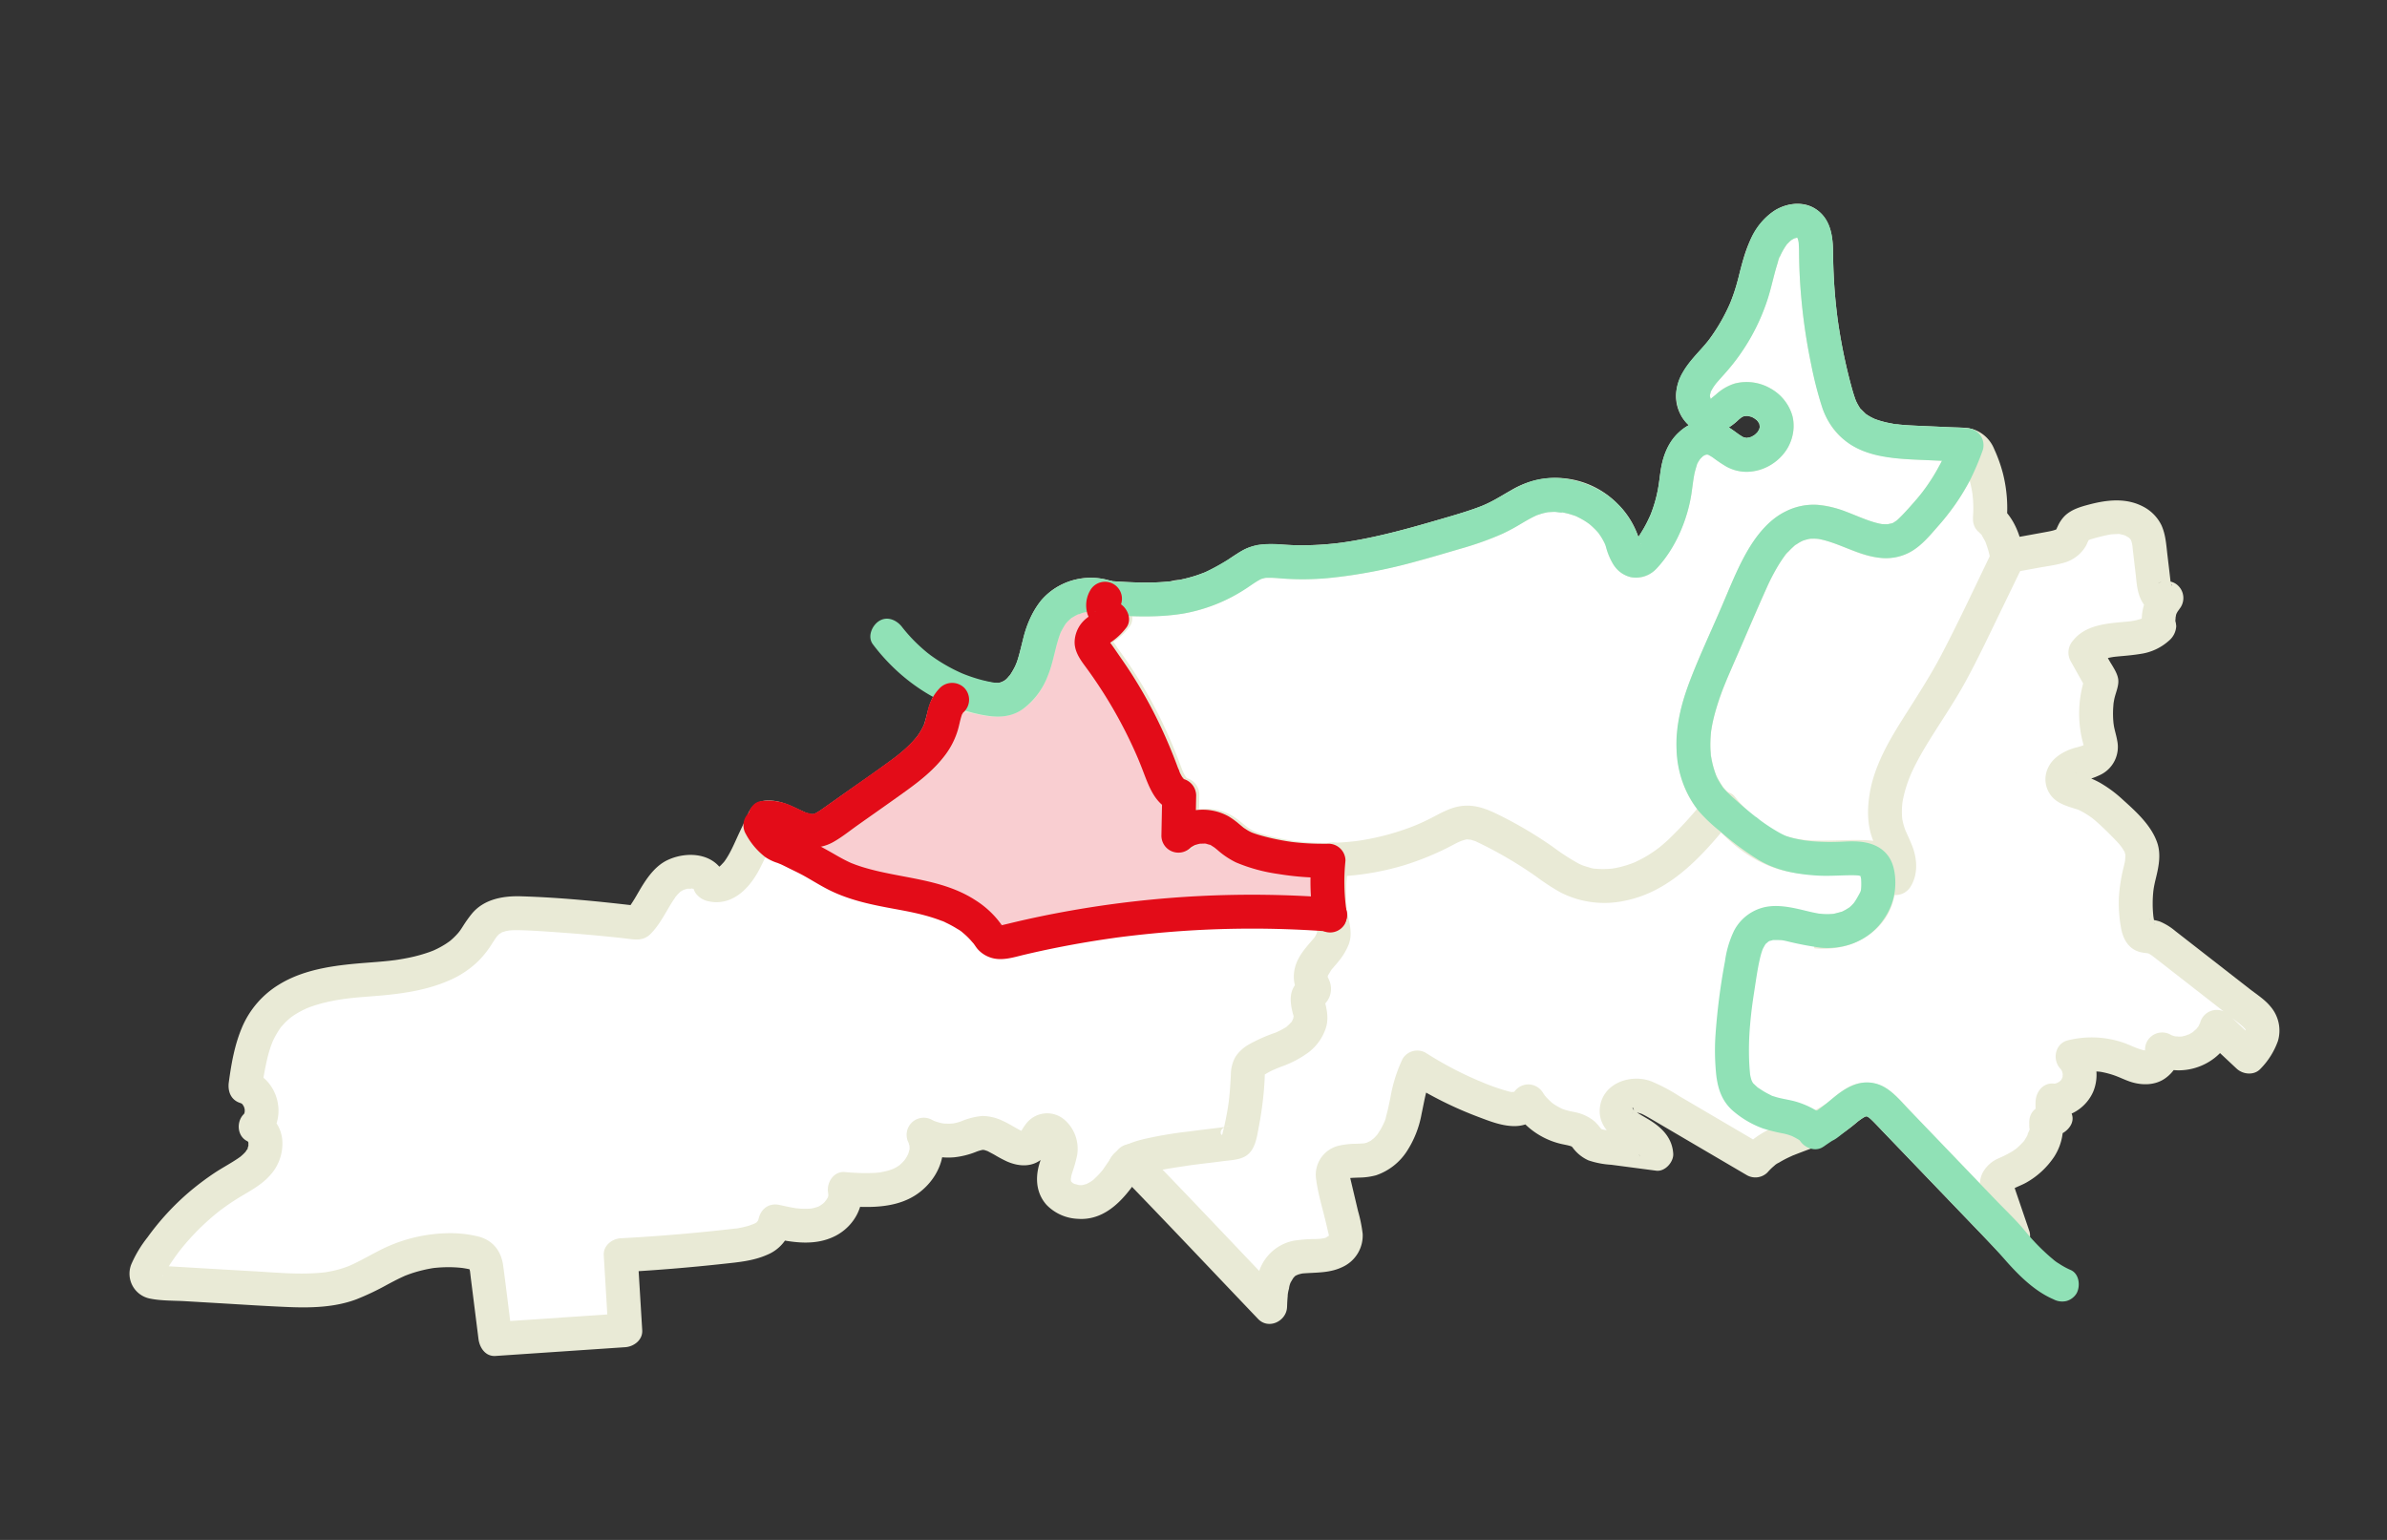
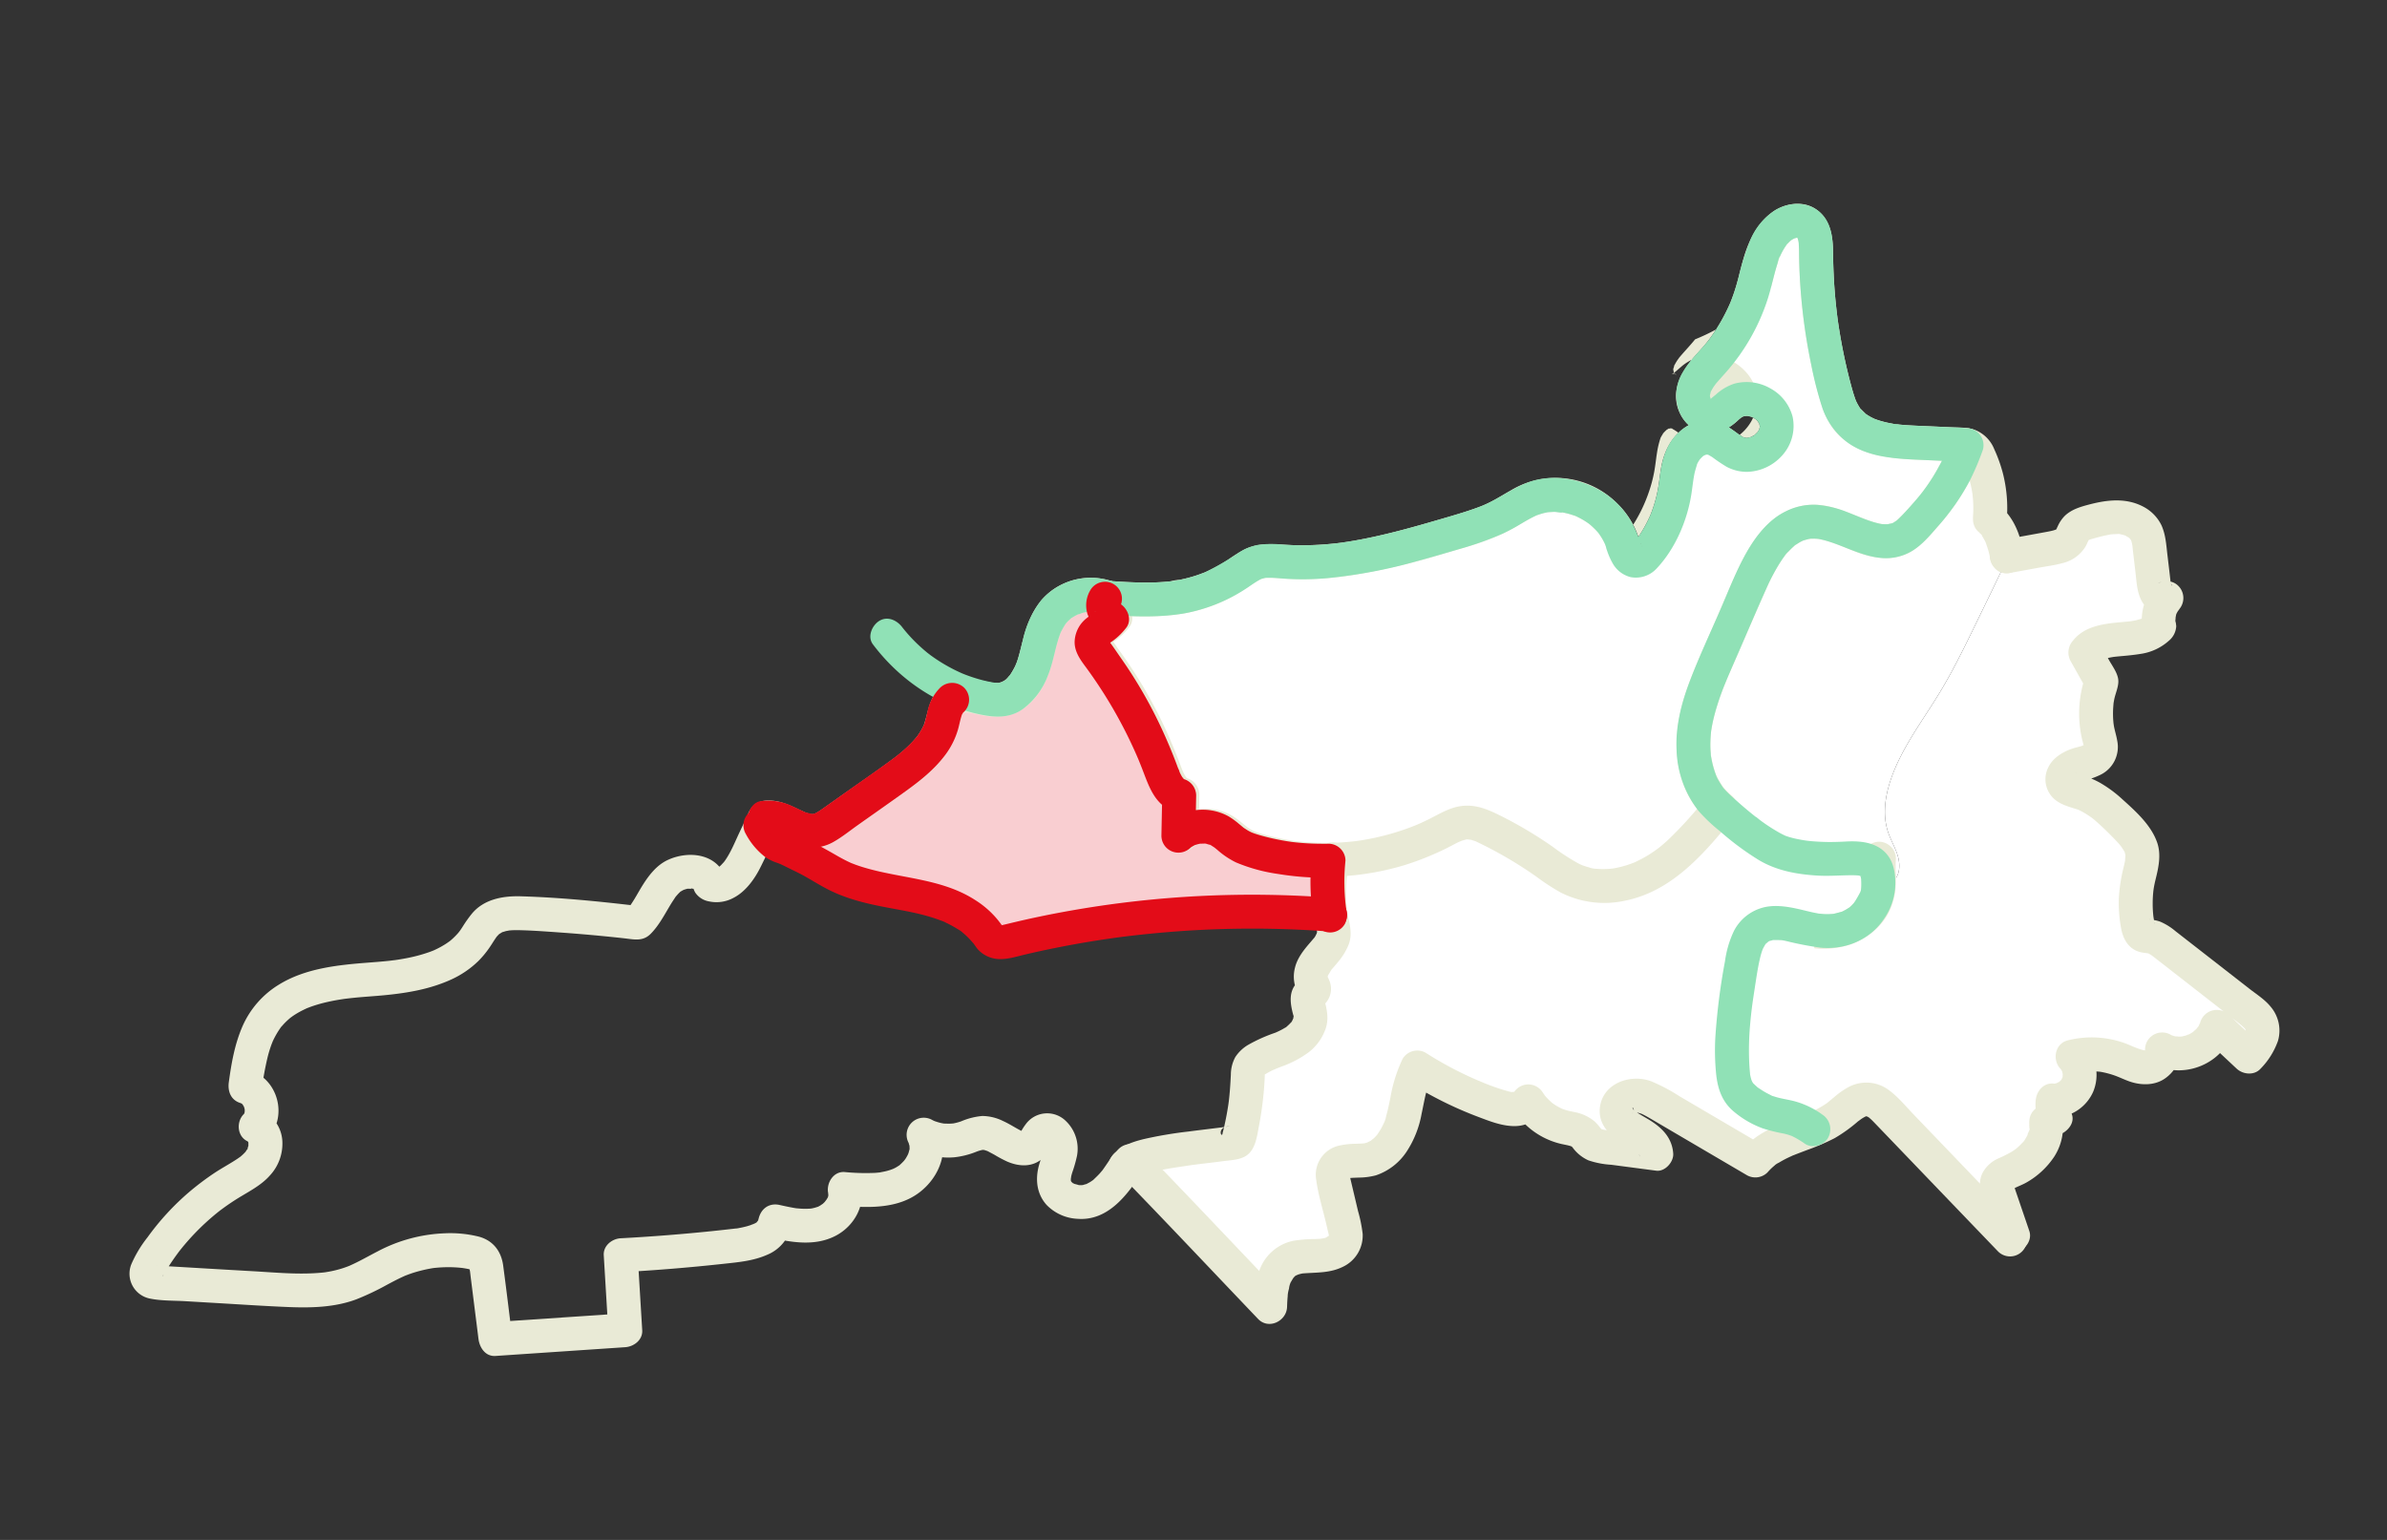
<svg xmlns="http://www.w3.org/2000/svg" viewBox="0 0 702.992 453.543">
  <rect x="0" y="0" width="702.992" height="453.543" fill="#333333" stroke="none" />
  <defs>
    <style>.cls-1{fill:#fff;}.cls-2{fill:#e9ead6;}.cls-3{fill:#f9ced1;}.cls-4{fill:#90e1b6;}.cls-5{fill:#e30c18;}</style>
  </defs>
  <g id="Grenzen_Hell_Bold" data-name="Grenzen Hell Bold">
    <path class="cls-1" d="M506.683,229.775c-5.445,2.827-9.136,8.059-13.423,12.448-2.422,2.481-5.114,4.768-6.93,7.721s-2.617,6.833-.961,9.879c1.183,2.175,3.513,3.789,3.9,6.234.392,2.5-1.43,5.083-.615,7.479,1.756-.719,3.734-1.442,5.5-.735a16.1,16.1,0,0,0,1.731.789c1.274.341,2.569-.339,3.754-.919a27.768,27.768,0,0,1,18.8-2.1c1.727.435,3.4,1.046,5.086,1.627,5.048,1.74,10.27,3.22,15.61,3.255s10.86-1.516,14.751-5.172,5.792-9.628,3.815-14.588c-1.689-4.236-5.741-7.049-9.848-9.033-11.478-5.544-25.025-6.658-35.429-14.023-2.5-1.769-5.148-3.988-8.189-3.63" />
    <path class="cls-1" d="M592,365.06l-36.221-37.726c-1.447-1.507-3.037-3.093-5.093-3.46-3.625-.648-6.583,2.619-9.5,4.868l-7.1,3.775c-7.855-5.583-10.133-2.151-18.2-7.422a11.9,11.9,0,0,1-4.5-4.688,13.573,13.573,0,0,1-1-4.454c-1.026-10.7.764-21.446,2.547-32.046.7-4.167,1.768-8.88,5.45-10.955,4.205-2.371,9.347-.033,14.066.987a19.827,19.827,0,0,0,12.852-1.273,14.1,14.1,0,0,0,7.8-9.987c.5-3.026,0-6.7.256-9.759l2.911,1.976c.685,1.359.581,3.583,2.093,3.75,1.332-1.977,1.186-4.623.458-6.893s-1.97-4.346-2.735-6.6c-1.715-5.06-.912-10.663.831-15.713,3.189-9.241,9.3-17.125,14.364-25.485,3.96-6.535,7.308-13.417,10.65-20.288,5.282-10.858,4.4-9.113,9.685-19.972h.234c4.363-.8,7.927-1.433,12.29-2.23,2.022-.368,4.244-.858,5.455-2.519.68-.934.941-2.127,1.652-3.037.993-1.271,2.662-1.763,4.219-2.184,3.026-.818,6.131-1.643,9.251-1.349s6.309,1.95,7.538,4.833a13.194,13.194,0,0,1,.788,3.668l1.3,11.16c.254,2.178,1.813,5.117,3.744,4.076a9.707,9.707,0,0,0-2.149,8.317c-5.03,6.166-16.976,1.4-21.8,7.733l4.8,8.564a28.263,28.263,0,0,0-.7,16.587,7.6,7.6,0,0,1,.418,3.852c-.7,2.594-3.934,3.308-6.531,4s-5.6,2.946-4.552,5.422c.7,1.671,2.794,2.122,4.533,2.638,5.54,1.644,9.833,5.93,13.875,10.061,2.105,2.151,4.309,4.487,4.849,7.448.469,2.572-.4,5.171-.981,7.721a34.746,34.746,0,0,0-.118,14.749,3.561,3.561,0,0,0,.714,1.72c.864.945,2.366.763,3.609,1.07a8.684,8.684,0,0,1,3.116,1.793l25.294,19.709a10.1,10.1,0,0,1,3.531,3.937c1.347,3.43-1.285,7.03-3.741,9.778l-9.415-8.81c-1.8,6.435-10.271,9.941-16.094,6.663,1.03,2.515-1.782,5.184-4.5,5.3s-5.215-1.315-7.754-2.285a23.785,23.785,0,0,0-14.137-.847,7.577,7.577,0,0,1-5.829,12.894,10.46,10.46,0,0,0,.781,5.207l-2.767,1.075c1.037,6.372-4.471,12.09-10.406,14.628-1.573.673-3.4,1.407-3.926,3.035a5.511,5.511,0,0,0,.4,3.405l4.232,12.4" />
    <path class="cls-1" d="M591.042,163.85c-.392-3.285-2.351-8.944-5.025-10.892a36.71,36.71,0,0,0-3.2-18.565,6.064,6.064,0,0,0-1.944-2.658l-1.7-.631c-3.507,9.911-7.7,15.85-14.835,23.566a16.413,16.413,0,0,1-4.344,3.63c-8.3,4.284-17.589-5.325-26.906-4.621-8.935.674-14.149,10.118-17.725,18.333q-4.7,10.8-9.406,21.6c-3.173,7.286-6.387,14.731-7.1,22.646s1.506,16.527,7.6,21.625l.906.886a35.646,35.646,0,0,0,18.355,12.6c8.463,2.343,17.5.4,26.229,1.378,1.666.188,3.558.649,4.313,2.147.685,1.359.581,3.583,2.093,3.75,1.332-1.977,1.186-4.623.458-6.893s-1.97-4.346-2.735-6.6c-1.715-5.06-.912-10.663.831-15.713,3.189-9.241,9.3-17.125,14.364-25.485,3.96-6.535,7.308-13.417,10.65-20.288,5.282-10.858,4.4-9.113,9.685-19.972" />
-     <path class="cls-2" d="M503.827,241.677c5.137,6.431,11.856,11.832,19.8,14.292,8.933,2.766,18.269.868,27.4,1.687a4.556,4.556,0,0,1,.92.093c-.063-.07-1.093-.223-.313-.027a8.448,8.448,0,0,0,1.326.368c-.675-.041-.752-.342-.307-.057a2.747,2.747,0,0,1-.876-.9c.488.777-.156-.28-.125-.4-.028.11.137.439.17.554.789,2.736,2.077,5.55,5.2,6.177a5.19,5.19,0,0,0,5.647-2.3c2.345-3.774,1.969-8.459.334-12.418-.45-1.09-.929-2.164-1.417-3.236-.124-.273-.54-1.228-.216-.443-.2-.482-.382-.969-.543-1.465a18.321,18.321,0,0,1-.658-2.794c.141.889.016-.06-.007-.424-.031-.516-.042-1.032-.037-1.548q.007-.666.053-1.331c.015-.223.036-.444.053-.666.005-.074.079-.816.014-.223s.022-.145.035-.221c.038-.221.075-.442.116-.663q.144-.772.325-1.536a39.41,39.41,0,0,1,1.687-5.281c.08-.2.164-.4.243-.607-.027.07-.316.716-.081.19.177-.4.351-.8.533-1.192q.592-1.286,1.245-2.542c.836-1.616,1.736-3.2,2.671-4.759,3.894-6.5,8.262-12.675,11.891-19.334,3.581-6.571,6.778-13.348,10.042-20.079q3.486-7.191,6.969-14.383c1.143-2.349.718-5.514-1.793-6.841-2.245-1.186-5.62-.717-6.841,1.794-5.149,10.585-10.083,21.3-15.549,31.725-3.568,6.8-7.789,13.145-11.863,19.643-3.982,6.352-7.838,13.3-9.162,20.764-.839,4.727-.882,9.7.93,14.224.5,1.232,1.038,2.442,1.588,3.65.122.267.614,1.5.3.649.179.482.366.958.515,1.45.06.2.454,1.206.332,1.367-.022.028-.046-.967-.051-.33,0,.266.031.533.028.8a2.923,2.923,0,0,1-.024.595c.082-.032.146-.992-.013-.168-.017.09-.184.757,0,.139s-.212.331-.283.446l5.646-2.3c-.907-.182.3-.166,1.376.864a3.421,3.421,0,0,1,.657.973c.4.771-.032-.222-.1-.462a12.67,12.67,0,0,0-1.04-2.827,9.08,9.08,0,0,0-5.946-4.222c-4.376-1.017-9.119-.732-13.574-.629-2.162.05-4.325.1-6.486.036-1.072-.032-2.143-.09-3.211-.189-.257-.024-1.73-.233-.718-.067-.528-.087-1.055-.17-1.58-.275a28.284,28.284,0,0,1-2.963-.76c-.439-.14-.875-.289-1.307-.451-.184-.069-.366-.147-.551-.213-.69-.248,1.071.5-.074-.036a34.626,34.626,0,0,1-4.8-2.719c-.437-.3-.856-.62-1.289-.923.874.613-.293-.24-.546-.451q-1.149-.957-2.225-1.995a50.146,50.146,0,0,1-4.41-4.873c-1.64-2.052-5.383-1.838-7.071,0-2,2.179-1.75,4.881,0,7.071Z" />
    <path class="cls-2" d="M548.349,252.92c-.162,2.211,0,4.422-.024,6.635-.006.5-.019,1-.051,1.493a4.512,4.512,0,0,1-.071.828c.3-1.025.067-.406,0-.167-.108.41-.189.826-.316,1.232-.072.231-.163.456-.236.686-.18.566.46-.833,0-.031-.243.421-.454.854-.717,1.265-.1.152-.214.3-.3.453-.346.594.579-.654.121-.139a25.283,25.283,0,0,1-2.07,2.071c-.514.461.727-.473.137-.114-.156.094-.3.21-.455.31-.408.267-.831.515-1.263.742-.234.122-.476.226-.71.347.067-.035.758-.272.219-.1-.605.2-1.192.42-1.809.582-.478.125-.97.192-1.446.314-.734.189.827-.057.071,0-.282.022-.564.055-.846.074a21.351,21.351,0,0,1-3.4-.048c-.212-.02-.424-.043-.635-.067,1.044.118.284.038.066-.01-.556-.124-1.117-.224-1.671-.357-1.14-.275-2.268-.6-3.4-.9-5.427-1.42-10.962-1.778-15.559,1.959-3.287,2.672-4.8,6.979-5.584,11.008-.983,5.042-1.719,10.158-2.37,15.252a99.074,99.074,0,0,0-.916,15.082c.137,5.329.5,10.709,4.248,14.834a25.175,25.175,0,0,0,12.67,7c1.5.336,3.023.557,4.5,1,.433.129.852.308,1.284.436.626.186-.9-.425-.286-.126.264.129.532.246.795.378a26.483,26.483,0,0,1,3.246,1.989c2.149,1.5,5.649.461,6.84-1.794a5.129,5.129,0,0,0-1.793-6.841,26.26,26.26,0,0,0-10.085-4.306,31.585,31.585,0,0,1-4.093-1c-.2-.069-.4-.149-.606-.217-.34-.115-.719-.074.242.114a5.108,5.108,0,0,1-1.189-.569,26.594,26.594,0,0,1-2.953-1.773c-.16-.111-.316-.229-.477-.339.841.576.273.225.1.056-.33-.312-.673-.6-.985-.935-.111-.118-.655-.746-.233-.228.389.48-.006-.017-.063-.113-.13-.219-.256-.446-.39-.663-.451-.73.041.407-.042-.121-.072-.465-.24-.953-.353-1.412-.056-.227-.279-.934-.007.087a4.18,4.18,0,0,1-.067-.623c-.13-1.283-.214-2.57-.265-3.857a93.136,93.136,0,0,1,.705-14.6q.1-.851.21-1.7c.13-1.016.046-.344.016-.127q.067-.486.137-.97.26-1.82.55-3.634c.364-2.307.731-4.615,1.147-6.913.161-.89.34-1.778.564-2.655.105-.41.219-.816.346-1.22q.106-.342.227-.681c.038-.113.079-.224.122-.335q.2-.525-.169.375c.451-.425.558-1.854,1.192-2.1,0,0-.832.9-.138.227.121-.118.234-.244.356-.361.146-.14.729-.531.144-.157-.676.432.305-.156.355-.187.074-.045.71-.353.157-.107-.583.259.212-.051.365-.094a2.562,2.562,0,0,1,.59-.143c-.043-.045-.932.03-.124.022.481,0,.958-.026,1.44,0,.16.009,1.049.078.381.013-.709-.068.589.108.6.111,2.157.412,4.246,1.106,6.384,1.594a25.579,25.579,0,0,0,14.372-.512c4.794-1.771,9.166-5.122,11.374-9.839a19.9,19.9,0,0,0,1.863-7.9c.1-2.5-.138-5,.044-7.493a5.026,5.026,0,0,0-5-5,5.123,5.123,0,0,0-5,5Z" />
    <path class="cls-2" d="M480.612,258.816a24.346,24.346,0,0,0,1.817,5.886,12.4,12.4,0,0,0,1.884,2.785,9.747,9.747,0,0,0,.915.9c.13.115.257.235.39.345l.245.241a1.643,1.643,0,0,1-.561-1.16l-.191-.692.1-.53c.05.07-.156.52-.176.6-.133.535.029-.128.08-.208-.141.224-.284.5-.406.745a8.52,8.52,0,0,0-1.151,4.019c.1,4.024,3.493,6.374,7.3,5.863a17.6,17.6,0,0,1,1.816-.271c.035.044-.993.041-.375.056a5.359,5.359,0,0,0,.556-.021c-.051.1-.822-.182-.9-.213-.225-.09-.834-.742-.594-.268a5.21,5.21,0,0,0,1.677,1.486c2.514,1.7,5.713,1.092,8.173-.345a18.259,18.259,0,0,0,2.085-1.321c.4-.317-.145.017-.263.065.191-.077.389-.14.585-.2a14.177,14.177,0,0,1,1.615-.392c1.9-.36,3.819-.636,5.727-.933.21-.033.419-.065.629-.1.3-.044,1.142-.329.126-.022a7.382,7.382,0,0,1,1.436-.151,24.445,24.445,0,0,1,3.025-.089c.266.01.53.035.8.047.719.032.085-.128-.145-.041.338-.129,1.236.238,1.566.327.461.123.9.292,1.357.437.687.221-.666-.391-.039,0,.3.187.648.336.958.511a5,5,0,0,0,5.048-8.635,20.956,20.956,0,0,0-10.742-2.652,77.2,77.2,0,0,0-10.525,1.353,20.178,20.178,0,0,0-4.455,1.059,15.558,15.558,0,0,0-2.862,1.487c-.32.209-.638.424-.969.618s-1.292.431-.1.1a2.72,2.72,0,0,1,2.082.4c1.344.731.387,0,.028-.367a7.235,7.235,0,0,0-3.281-1.9,8.822,8.822,0,0,0-3.159-.182c-.7.085-1.4.184-2.1.3l-.384.063a2.639,2.639,0,0,1,2.106.352l1.794,1.793a3.207,3.207,0,0,1,.374,2.138,1.589,1.589,0,0,1-.317.945c-.035-.2.361-.658.452-.831a12.983,12.983,0,0,0,1.2-2.973,7.878,7.878,0,0,0-1.916-7.347c-.4-.426-.869-.8-1.3-1.2-.768-.726.338.736-.131-.2-.125-.25-.734-1.264-.169-.18a15.609,15.609,0,0,1-1.084-4.161c-.494-2.574-3.722-4.278-6.15-3.492a5.128,5.128,0,0,0-3.492,6.15Z" />
    <path class="cls-2" d="M597.647,362.54q-2.037-5.969-4.075-11.938c-.145-.427-.269-.877-.427-1.3q-.192-.875-.078.039l-.011-.429a1.918,1.918,0,0,1-.266,1.074q-.661.775-.273.373.4-.381-.368.246.285-.2.587-.365c1.31-.742,2.752-1.213,4.064-1.963a24.025,24.025,0,0,0,8.2-7.629,16.311,16.311,0,0,0,2.352-11.572l-3.492,6.151,2.766-1.075c2.292-.891,4.583-3.442,3.492-6.151a12.513,12.513,0,0,1-.443-1.254c-.035-.124-.315-1.308-.182-.637.125.63-.032-.624-.033-.659a12.018,12.018,0,0,1,.056-1.328l-5,5a12.713,12.713,0,0,0,11.918-7.516,12.882,12.882,0,0,0-2.554-13.913l-2.206,8.357c.729-.175,1.461-.326,2.2-.438-1.023.154.02.017.233,0,.373-.031.747-.054,1.122-.066.748-.025,1.5-.016,2.246.029.449.027.895.072,1.343.118-.493-.05-.471-.076,0,.016a25.857,25.857,0,0,1,4.327,1.188c.107.041,1.441.571.406.151.534.217,1.063.45,1.6.674.731.307,1.463.613,2.216.865,3.3,1.1,7.163,1.139,10.134-.878,3.2-2.17,5.4-6.082,4.05-9.981l-7.345,5.646c8.808,4.767,20.568-.02,23.44-9.651l-8.357,2.206,9.414,8.81c1.882,1.761,5.231,2.08,7.072,0a22.318,22.318,0,0,0,5.1-8.155,10.851,10.851,0,0,0-2.212-10.158c-1.684-2.062-4.094-3.578-6.178-5.2l-7.393-5.761q-7.2-5.61-14.4-11.219a17.622,17.622,0,0,0-4.566-2.822,11.078,11.078,0,0,0-2.784-.565c-.58-.069-.246-.264.256.04-.169-.1-1.349-.615-.114.115,2.034,1.2.437.9,1.239,1.593-.156-.134-.188-.756-.231-.966-.062-.3-.118-.607-.172-.912-.042-.244-.194-1.262-.063-.279a33.032,33.032,0,0,1-.273-4.4q0-1.044.065-2.088.029-.464.069-.927c0,.05.149-1.463.064-.72s.121-.76.113-.714c.052-.305.108-.61.168-.913.151-.76.335-1.511.517-2.263.8-3.3,1.48-6.828.365-10.153-1.728-5.151-6.257-9.241-10.207-12.788a36.632,36.632,0,0,0-6.847-5.041,27.679,27.679,0,0,0-4.105-1.8c-.458-.159-.925-.291-1.39-.428-.266-.078-.533-.154-.8-.239q-.238-.073-.474-.158-.614-.234-.009.006l.3.121a5.1,5.1,0,0,1-.546-.313c.048-.042.94.832.317.19a2.611,2.611,0,0,1,.684,1.12l.077.722q-.239,1.175-.1.594c.2-.619-.672,1.079-.077.223-.1.137-.786.805-.168.253.086-.077.364-.415.507-.46q-.823.63-.142.171l.311-.18c.161-.089,1.094-.348.373-.2-.778.158.283-.055.386-.085.425-.122.856-.222,1.283-.34a21.259,21.259,0,0,0,4.034-1.52,9.113,9.113,0,0,0,4.782-10c-.246-1.472-.722-2.894-.982-4.365,0,.031-.193-1.437-.113-.687.064.6-.058-.768-.069-.921q-.087-1.249-.065-2.5c.014-.761.07-1.516.132-2.273.082-.988.019-.235-.011-.027q.1-.677.232-1.347c.378-1.916,1.436-4,1.175-5.942-.266-1.98-1.779-3.974-2.752-5.713l-2.639-4.71-.782,6.06a8.664,8.664,0,0,1,.656-.751c.1-.1.2-.2.3-.289q.594-.5-.369.265a5.637,5.637,0,0,0,1.421-.825q-1.16.471-.424.183c.176-.066.353-.127.532-.185.272-.088.547-.166.823-.237.569-.147,1.146-.261,1.725-.356,1.416-.234-.755.065.166-.029.3-.031.609-.067.914-.1.615-.062,1.232-.114,1.848-.169,1.716-.152,3.431-.332,5.132-.61a15.81,15.81,0,0,0,8.39-3.9,5.956,5.956,0,0,0,2.146-4.266,14.668,14.668,0,0,0-.253-1.709l.08.562c-.187-.309.007-1-.019-1.353q.042-.572-.078.368.058-.384.149-.76a3.06,3.06,0,0,1,.334-1.112q-.4.891-.041.13l.182-.341c.137-.245,1.13-1.519.33-.566a5.071,5.071,0,0,0,.391-6.566c-1.621-2.1-4.14-2.33-6.45-1.287a3.452,3.452,0,0,1,3.94.386c-.532-.467.385.1.225.328,0,0-.346-.593-.318-.547-.411-.67.279.255.119.292-.017,0-.2-.675-.19-.626a3.354,3.354,0,0,0-.1-.466q-.091-.5.05.388l-.056-.485c-.279-2.59-.6-5.176-.906-7.763-.343-2.948-.51-5.884-1.753-8.617a12.208,12.208,0,0,0-5.327-5.448c-5.057-2.677-10.631-2.042-15.97-.639-2.59.68-5.218,1.45-7.191,3.368a10.249,10.249,0,0,0-2.072,3.1c-.106.226-.239.463-.334.7-.411,1.019.014-.188.157-.076-.029-.023-.4.474-.5.495.43-.088.624-.537-.026-.109-.555.366.851-.245.194-.084-.3.073-.586.19-.883.267-.537.141-1.081.248-1.626.351-1.432.269-2.866.523-4.3.785l-8.967,1.636c-2.579.471-4.273,3.739-3.493,6.151a5.136,5.136,0,0,0,6.151,3.492l8-1.459c2.349-.429,4.772-.724,7.074-1.362a10.846,10.846,0,0,0,6.86-5.04c.246-.452.427-.937.658-1.4a4.058,4.058,0,0,1,.372-.671c.078.013-.861.866-.057.165-.076.066-.736.425-.272.249.156-.06.852-.476.233-.161s.108-.025.282-.082c.3-.1.6-.187.9-.272,1.18-.332,2.368-.646,3.565-.912q.919-.2,1.85-.355c-.216.035-.926.073.066,0,.389-.026.776-.055,1.166-.063.21,0,1.457-.134,1.636.056-.14-.148-.973-.189-.249-.022.238.055.477.1.713.164s.467.145.7.211c.978.272-.18,0-.174-.1,0,.011,1.346.763,1.416.8.577.337-.607-.615-.17-.117a4.855,4.855,0,0,0,.5.5c.5.42-.436-.755-.122-.179a6.342,6.342,0,0,0,.365.61c.363.514-.182-.81-.053-.122.037.2.124.4.174.6.069.272.114.545.171.819.28,1.356-.1-1.042.048.333.283,2.59.6,5.176.9,7.763.346,2.964.431,6.006,1.982,8.651a8.052,8.052,0,0,0,3.754,3.451,6.941,6.941,0,0,0,5.927-.312l-6.059-7.852a15.3,15.3,0,0,0-3.435,13.181l1.286-4.865c-.251.3-.835.685-.994,1.011.261-.538.821-.573.119-.128-.156.1-.315.192-.476.28a6.921,6.921,0,0,0-.748.368c.288-.215,1.062-.376.276-.149-.461.134-.914.284-1.383.394s-.966.2-1.452.285c-.81.144-.115-.025.283-.028-.246,0-.513.062-.759.089-1.076.119-2.155.2-3.232.3-4.817.448-10.215,1.249-13.432,5.309a5.236,5.236,0,0,0-.782,6.06l4.8,8.563-.5-3.852A33.735,33.735,0,0,0,613,216.864c.227,1.175.6,2.314.829,3.486-.249-1.259-.068-.049-.061-.038l.056-.48q-.2.615.026-.018l.122-.32c-.228.345-.214.337.039-.023q.412-.516-.015-.067l.533-.4s-1.705.96-.817.5c.687-.355-.63.2-.828.258-.968.3-1.968.493-2.919.842-2.684.984-5.439,2.7-6.712,5.376a7.8,7.8,0,0,0,1.71,9.327c2.007,1.772,4.648,2.38,7.131,3.187.743.241-1.037-.54.088.043.235.122.478.231.713.353.472.244.934.508,1.387.785s.9.572,1.337.877c.219.154.435.313.652.47,1.084.785-.768-.654.26.21,1.768,1.486,3.431,3.074,5.053,4.717.841.852,1.689,1.7,2.486,2.595.225.252,1.11,1.449.478.521.368.54.695,1.095,1.048,1.644.136.213.567.726-.022-.142a3.172,3.172,0,0,1,.246.732c.071.25.127.5.177.758-.051-.258-.019-.879-.046.035-.008.262-.19,1.963-.012.948-.134.764-.305,1.519-.487,2.272a49.3,49.3,0,0,0-1.413,8.88,40.769,40.769,0,0,0,.6,8.966c.573,3.424,2.279,6.535,5.953,7.323.785.169,1.6.237,2.393.332-1.221-.146-.545-.075-.273,0,1.136.3-.437-.4.1.022.207.162.466.275.686.423.126.086.833.581.31.207-.561-.4.274.213.4.311l1.168.909,6.81,5.306,14.981,11.674c1.138.887,2.328,1.737,3.385,2.72.188.175.371.353.546.54.722.771.139,0,.046.024a5.059,5.059,0,0,1,.371.656q-.367-.891-.116-.081l-.064-.561c-.05,0,.076.69,0,.768q.156-.936.041-.371a5.689,5.689,0,0,1-.146.571c-.052.225-.353.861.076-.065-.175.378-.366.745-.575,1.1-.322.556-.694,1.072-1.063,1.6-.473.671.755-.841-.144.161-.278.31-.543.634-.82.946h7.072l-9.415-8.81a5.057,5.057,0,0,0-8.357,2.207q-.084.3-.188.594-.287.753.152-.336c-.129.048-.335.654-.43.816s-.213.349-.328.519q-.459.645.234-.273c-.164.037-.466.541-.61.69-.1.108-.912.738-.9.841q.918-.687.277-.215l-.255.176a12.367,12.367,0,0,1-1.065.641c-.151.081-1.264.742-.53.277.686-.435-.35.1-.574.17-.348.106-.7.174-1.054.268-1.215.328.937-.018-.049.027-.361.017-.717.047-1.078.045a4.526,4.526,0,0,0-1.074-.058q1.23.182.419.043-.226-.043-.45-.1c-.35-.086-.686-.2-1.029-.31q-.749-.288.339.146c-.188-.09-.373-.185-.554-.288a5.052,5.052,0,0,0-5.553.391,4.955,4.955,0,0,0-1.792,5.256c.226.653.048-.117.035-.384.043.912.166-.858.031-.252s.393-.891.1-.327c-.25.478.613-.556.16-.23a2.742,2.742,0,0,1-.246.236q-.413.363.326-.255c-.006,0-.6.323-.609.343.066-.254.96-.214.217-.137-.759.078.188.131.314-.02-.043.051-1.4-.019-.605.027.622.035-.24-.058-.375-.089a14.567,14.567,0,0,1-1.634-.5c-.339-.122-.673-.257-1.008-.389-.434-.172-.449-.185-.008,0-.864-.361-1.722-.741-2.6-1.081a28.772,28.772,0,0,0-17-.925c-3.781.906-4.691,5.711-2.207,8.357.78.831-.294-.587.026-.029.15.261.314.519.468.779.552.934-.205-.9.041.154a3.837,3.837,0,0,0,.178.707q-.1-1-.05-.427c.018.181.029.363.031.546a3.3,3.3,0,0,0-.021.728q.162-1,.055-.429-.049.267-.124.531c-.062.227-.521.969-.127.425.429-.592-.218.283-.265.363-.455.768.425-.354,0-.014-.072.057-.635.658-.657.63s.913-.607-.024-.04c-.091.055-.8.4-.8.428,0-.182,1.023-.351,0-.07-.856.234-.2.284.079.054-.178.146-.892.028-1.091.022-2.867-.093-4.776,2.376-5,5a14.485,14.485,0,0,0,.959,6.537l3.493-6.151-2.767,1.075c-2.769,1.076-3.912,3.225-3.492,6.15-.2-1.4-.052-.045-.054.278q0,.264-.015.528-.077.844.061-.287c.325.415-.676,1.569-.546,2.019q.433-.977.09-.224l-.158.318c-.191.371-.4.731-.625,1.083-.157.248-.794,1.432-.169.316a5.078,5.078,0,0,1-.719.838,18.723,18.723,0,0,1-1.608,1.554q-.285.245-.579.479.7-.537.261-.214c-.369.238-.719.5-1.091.738a35.732,35.732,0,0,1-4.079,2.048A9.662,9.662,0,0,0,584,345.23c-1.392,2.572-.971,5.387-.072,8.031q2.031,5.971,4.076,11.938c.843,2.47,3.473,4.358,6.15,3.492,2.451-.793,4.4-3.5,3.492-6.151Z" />
-     <path class="cls-1" d="M223.422,242.381c-3.706,4.977-4.445,11.253-8.151,16.231-1.419,1.907-3.335,4.033-5.684,3.67-1.879-.289-3.115-2.074-4.76-3.027-3.382-1.96-7.753-.041-10.606,2.63s-5.057,6.124-8.45,8.064c-7.779,4.448-17.417-.871-26.374-.62-12.484.351-21.838,11.278-33.337,16.151-10.408,4.411-22.263,3.7-33.144,6.766s-21.79,12.8-19.383,23.84c1.176,5.393,4.93,12.117.536,15.458,3.338,1.3,4.332,5.85,3,9.173s-4.269,5.685-7.058,7.932q-12.246,9.862-23.736,20.617c-2.386,2.234-4.864,5.936-2.7,8.388.983,1.114,2.579,1.407,4.051,1.612a161.548,161.548,0,0,0,76.749-7.979c3.532-1.273,7.263-2.693,10.941-1.939,4.49.92,7.8,4.989,9.162,9.366s1.121,9.069.869,13.645l32.352-1.414c1.446-.063,3.071-.212,3.993-1.327a5.256,5.256,0,0,0,.8-3.412l.01-15.234c13.014-.539,29.261-1.418,41.462-5.976,2.735-1.022,2.169-3.887,5.082-4.078,2.713-.177,5.444.473,8.142.145A11.649,11.649,0,0,0,247,351.548c10.5,3.371,26.972-6.414,26.716-17.435,7.884.986,11.932-.546,19.816.44,5.59.7,13.776,3.111,16.954-1.541.661,4.077-.277,8.953.384,13.03.259,1.605.6,3.359,1.867,4.38,2.771,2.237,6.337,4.925,9.232,2.852,11.555-8.276.625-6.621,13.638-12.337,5.725-2.514,38.1-7.106,42.228-11.805,12.983-14.786,26.736-31.583,26.255-51.254-.14-5.737-1.673-11.679-5.566-15.895-5.729-6.2-14.992-7.3-23.423-7.753-40.573-2.18-81.532,1.5-121.715-4.526-10.521-1.576-15.9-7.277-26.459-6.026" />
    <path class="cls-3" d="M331.359,179.376c-7.022-1.968-15.292-3.714-21.008.815-4.52,3.581-5.707,9.8-7.289,15.344s-4.723,11.644-10.4,12.662c-3.3.593-6.745-.743-10.032-.06-5.19,1.078-7.991,6.5-11.093,10.8-6.015,8.34-15.152,13.774-24.024,18.972-4.141,2.427-8.736,4.944-13.468,4.139-2.34-.4-4.547-1.6-6.92-1.571s-4.984,2.219-4.13,4.433a4.49,4.49,0,0,0,1.348,1.686c4.417,3.827,10.342,5.275,15.964,6.874,15.71,4.467,30.749,10.989,45.657,17.66,3.682,1.647,5.464,5.049,9.46,5.6,4.461.616,10.936-1.928,15.388-2.608,28.141-4.3,56.874-3.168,85.085-6.984a7.4,7.4,0,0,0,3.269-.986c1.677-1.156,2.116-3.4,2.418-5.413.6-3.973,1.157-8.215-.538-11.857-2.838-6.1-10.438-7.854-16.439-10.9-13.062-6.627-19.9-20.932-28.849-32.532-7.282-9.443-16.3-17.379-25.259-25.251" />
    <path class="cls-1" d="M534.849,299.171c-.314-7.041.238-14.128-.646-21.12s-3.427-14.116-8.775-18.706c-3.775-3.241-8.617-4.948-13.432-6.206-10.632-2.779-21.649-3.7-32.6-4.6l-13.128-1.088c-2.361-.195-4.912-.331-7.009.641-.3-.227-.611-.452-.928-.665-5.421-3.642-12.145-4.619-18.616-5.5-8.047-1.1-16.179-2.2-24.265-1.446s-16.245,3.543-22.023,9.25l-.357-.18-1.122,20.8a39.072,39.072,0,0,1-.891,7.488c-.65,2.574-1.817,4.986-2.659,7.5-2.723,8.147-2.625,18.314-9.636,23.277-3.146,2.227-7.354,3-9.805,5.975-3.991,4.841-1.133,12.513-3.973,18.108-2.5,4.915-8.6,6.75-14.108,7.057s-11.219-.38-16.379,1.558a395.619,395.619,0,0,1,37.055,45.314c1.067-6.981,3.61-15.153,10.407-17.069,3.87-1.092,8.55.126,11.62-2.471,3.566-3.016,2.282-8.672.969-13.154s-1.69-10.552,2.517-12.581c2.148-1.036,4.707-.5,7.046-.966,4.711-.941,7.656-5.715,8.975-10.335s1.632-9.589,3.871-13.84a151.336,151.336,0,0,0,17.593,8.37c3.6,1.438,7.417,2.758,11.275,2.355a30.083,30.083,0,0,1,4.307-.481,14.024,14.024,0,0,1,5.818,2.045l11.542,6.1c5.107,2.7,10.666,5.484,16.379,4.631.624-.093,1.372-.361,1.456-.986a1.45,1.45,0,0,0-.346-.972c-1.772-2.554-4.737-4.057-6.629-6.523s-1.955-6.924,1-7.893c1.378-.453,2.869.058,4.229.565l14.91,5.553a2.031,2.031,0,0,0,.186.814,3.254,3.254,0,0,0,1.415,1.237l14.78,8.491a2.945,2.945,0,0,0,3.5.185l12.108-5.592a11.057,11.057,0,0,0,4.64-3.216,10.01,10.01,0,0,0,1.409-5.348C536.987,316.743,535.24,307.98,534.849,299.171Z" />
    <path class="cls-1" d="M579.064,131.168c-3.508,9.911-7.695,15.851-14.835,23.566a16.394,16.394,0,0,1-4.344,3.63c-8.3,4.285-17.589-5.324-26.906-4.621-8.935.674-14.149,10.118-17.725,18.334q-4.7,10.8-9.406,21.6c-3.173,7.286-6.387,14.731-7.1,22.646s1.506,16.528,7.6,21.626c-5.348,6.6-10.821,13.317-17.959,17.922s-16.355,6.829-24.25,3.695c-3.466-1.376-6.467-3.678-9.523-5.814a121.372,121.372,0,0,0-16.585-9.73,14.132,14.132,0,0,0-5.551-1.743c-2.852-.1-5.474,1.415-8,2.737a74.3,74.3,0,0,1-52.759,5.927,21.911,21.911,0,0,1-6.851-2.8c-1.544-1.052-2.85-2.435-4.444-3.409a10.774,10.774,0,0,0-12.56,1.241l.236-11.9c-2.849-.805-4.161-4-5.181-6.779a135.4,135.4,0,0,0-18.848-34.671c-.91-1.211-1.889-2.561-1.769-4.07.242-3.033,4.354-3.988,6.007-6.541-2.219-1.394-3.424-3.63-2.06-5.867l.024-.007c15.057,1.056,25.724,1.1,38.319-7.219,1.822-1.2,3.574-2.6,5.661-3.246,2.367-.732,4.91-.419,7.38-.228,17.132,1.324,34.063-3.593,50.543-8.458a74.546,74.546,0,0,0,13.786-5.079c3.06-1.611,5.906-3.654,9.133-4.9,10.31-3.973,23.334,2.337,26.606,12.891.738,2.379,1.85,5.544,4.331,5.312a4.627,4.627,0,0,0,2.908-2.061,40.35,40.35,0,0,0,8.181-18.406c.579-3.488.717-7.123,2.178-10.344s4.762-5.983,8.25-5.4c2.988.5,5.092,3.205,7.868,4.423,5.3,2.324,12.218-2.609,11.75-8.375s-8.1-9.516-12.948-6.368c-2.13,1.382-3.786,3.788-6.31,4.075-3.592.407-6.075-4.09-5.278-7.617s3.576-6.193,5.972-8.9a54.586,54.586,0,0,0,11.546-21.017c1.768-6.149,2.669-13.021,7.222-17.516,2.3-2.269,6.094-3.655,8.727-1.785,2.446,1.738,2.618,5.233,2.636,8.234a160.968,160.968,0,0,0,5.616,41.144,23.448,23.448,0,0,0,3.294,7.868c4.437,6.055,12.985,6.922,20.484,7.256l13.228.589Z" />
    <path class="cls-2" d="M322.039,173.562a8.81,8.81,0,0,0-.814,7.1,10.949,10.949,0,0,0,4.667,5.606l-1.793-6.841c.8-1.152.077-.128-.221.149-.058.054-.476.413-.476.412s.824-.6.381-.293c-.959.66-1.9,1.368-2.808,2.095a9.207,9.207,0,0,0-3.529,6.405c-.292,2.94,1.3,5.384,2.965,7.629q2.125,2.868,4.095,5.845a135.666,135.666,0,0,1,7.237,12.3q1.647,3.168,3.124,6.418.381.839.751,1.682.138.317.275.633c.051.119.428,1,.2.462s.142.346.191.465q.132.32.262.64.39.96.765,1.926c2.01,5.178,3.7,10.758,9.567,12.64l-3.671-4.821-.236,11.9a5,5,0,0,0,3.074,4.57,5.09,5.09,0,0,0,5.462-1.034c.907-.806-.913.492.132-.123.209-.123.407-.263.618-.385.061-.035,1.075-.653.38-.234-.653.394.3-.1.422-.142.231-.075.466-.142.7-.2.092-.023,1.214-.369.411-.119-.749.234.261-.016.425-.024.365-.018.731-.018,1.1,0,.186.008,1.146.274.424.025-.786-.272.3.095.407.122.234.061.463.148.7.207,1.109.279-.619-.377-.016-.021.511.3,1.022.584,1.519.912,1.157.764-.7-.635.345.28.325.284.662.556,1,.828a25.379,25.379,0,0,0,9.162,4.778,66.846,66.846,0,0,0,8.393,1.842,80.377,80.377,0,0,0,36.267-2.469,84.309,84.309,0,0,0,8.841-3.355q2.022-.885,3.986-1.9c.67-.344,1.333-.7,2-1.046.271-.139.543-.277.817-.409.116-.057,1.427-.547.468-.227a18.964,18.964,0,0,1,2.141-.618c-.933.2-.251.021,0,.041.2.015,1.563.226.454-.018.589.129,1.152.314,1.726.494,1.364.428-.809-.432.478.2.415.2.835.4,1.25.6q4.323,2.115,8.468,4.569,4.031,2.387,7.868,5.079A64.319,64.319,0,0,0,459.7,262.9a28.428,28.428,0,0,0,18.906,2.371c13.625-2.731,23.066-13.567,31.39-23.842,1.595-1.969,2.222-5.173,0-7.071a24.332,24.332,0,0,1-2.531-2.576c-.5-.573.64.982-.019-.044-.136-.212-.287-.415-.425-.626-.38-.582-.729-1.184-1.051-1.8-.147-.281-.277-.571-.423-.852-.131-.251-.5-.714.042.147a8.361,8.361,0,0,1-.66-1.8,27.306,27.306,0,0,1-.927-3.75,3.647,3.647,0,0,1-.123-.767c-.125.191.092.907.03.172-.053-.647-.119-1.29-.147-1.94a31.646,31.646,0,0,1,.064-3.871q.033-.43.077-.858c-.006.064.195-1.476.085-.752s.141-.808.129-.742q.083-.468.174-.933c.305-1.553.694-3.089,1.142-4.606a87.239,87.239,0,0,1,3.086-8.532c.361-.877.8-1.886,1.466-3.427s1.349-3.1,2.024-4.649c2.6-5.979,5.185-11.968,7.81-17.937.932-2.119,1.926-4.214,3.06-6.234.54-.962,1.111-1.908,1.723-2.827a8.186,8.186,0,0,1,1.045-1.482c-.727.654-.335.415-.123.161.227-.272.449-.549.683-.816a27.77,27.77,0,0,1,2.336-2.318l.131-.11q.63-.508-.213.156a2.813,2.813,0,0,1,.549-.388,14.914,14.914,0,0,1,1.579-.934c.151-.077.6-.389.751-.357,0,0-1.2.408-.264.137.543-.158,1.067-.338,1.622-.455a5.1,5.1,0,0,0,.675-.124c-.885.332-.73.067-.288.059.713-.013,1.407-.048,2.122.007a6.638,6.638,0,0,0,.707.071c-1.03.037-.647-.1-.271-.016.589.135,1.178.243,1.762.4,1.189.318,2.354.719,3.506,1.153,2.2.827,4.346,1.782,6.56,2.568,5.1,1.81,10.8,2.342,15.614-.567,2.887-1.743,5.134-4.4,7.329-6.911a88.025,88.025,0,0,0,5.684-7.175,64.944,64.944,0,0,0,7.893-15.776,5.029,5.029,0,0,0-3.492-6.15,5.128,5.128,0,0,0-6.151,3.492c-.24.672-.485,1.343-.741,2.009-.117.3-.9,2.212-.418,1.081-.508,1.189-1.05,2.364-1.635,3.517a54.254,54.254,0,0,1-3.67,6.176q-.471.684-.959,1.355-.274.375-.555.748c-.2.272-.519.966-.02.033a18.964,18.964,0,0,1-2.477,3.008q-1.29,1.5-2.631,2.953c-.444.483-.889.967-1.35,1.434-.258.26-.52.515-.79.763-.183.168-1.384,1.011-.515.455-.354.226-1.012.852-1.435.832l.56-.231q-.315.123-.638.223t-.642.176c-.142.034-1.18.152-.3.085.9-.068-.193,0-.311,0-.551.024-1.094-.019-1.643-.043-1.1-.049.847.236.168.025-.264-.081-.564-.1-.835-.161-.565-.123-1.126-.272-1.681-.437-1.154-.344-2.285-.762-3.407-1.2-4.713-1.841-9.44-4.045-14.626-3.933-11.245.242-18,10.3-22.172,19.538-2.69,5.957-5.229,11.986-7.838,17.979-2.663,6.118-5.536,12.206-7.572,18.57-3.9,12.189-3.825,27.689,6.714,36.692v-7.071a116.547,116.547,0,0,1-11.748,13.091c-.969.883-1.966,1.74-3,2.544.873-.677-.286.2-.387.269q-.355.256-.715.506c-.705.487-1.426.954-2.163,1.393-1.089.648-2.215,1.214-3.36,1.757-1.224.58.612-.211-.166.077-.33.122-.655.258-.986.378q-1.091.4-2.206.713-.91.258-1.834.457c-.341.074-.683.14-1.027.2-.283.05-1.234.164-.113.038a26.279,26.279,0,0,1-4.131.165c-.343-.015-.685-.039-1.026-.07-.429-.039-1.052.16-.1,0a6.225,6.225,0,0,1-2.015-.419q-.9-.234-1.78-.552c-.228-.082-1.073-.454-.214-.063-.406-.185-.808-.377-1.2-.581a66.911,66.911,0,0,1-7.5-4.885q-3.847-2.686-7.892-5.073t-8.261-4.447c-3.613-1.767-7.1-3.055-11.17-2.39-3.26.532-6.131,2.324-9.045,3.776q-.987.492-1.99.954-.4.185-.8.364c.034-.015-1.291.564-.618.275s-.66.268-.626.254c-.273.11-.546.218-.821.325q-1.233.48-2.485.913a73.986,73.986,0,0,1-8.277,2.342q-2.049.453-4.119.792-.435.071-.872.137c-.158.023-1.618.213-.42.065-.731.09-1.462.175-2.194.246a75.05,75.05,0,0,1-8.819.338q-2.1-.042-4.187-.205-.99-.076-1.978-.18c-.439-.046-.877-.1-1.316-.15-1.109-.125.787.13-.42-.058a68.509,68.509,0,0,1-9.469-2.067c-.28-.086-.559-.174-.836-.267-.149-.05-1.558-.591-1.04-.369.675.29-.614-.308-.591-.3-.387-.2-.767-.415-1.135-.648.029.019-1.145-.787-.554-.359.45.326-.718-.595-.837-.694-.77-.639-1.549-1.27-2.354-1.865-5.946-4.393-14.288-3.5-19.683,1.293l8.535,3.535.236-11.9a5.108,5.108,0,0,0-3.671-4.822c-.84-.27.792.482-.151-.116-.463-.294.386.272.367.287a4.766,4.766,0,0,1-.467-.463c-.6-.569.511.811-.129-.205-.216-.344-.414-.7-.6-1.064-.076-.153-.581-1.379-.331-.693.257.707-.194-.529-.261-.71-.39-1.042-.775-2.085-1.181-3.121-1.7-4.331-3.576-8.6-5.673-12.75q-2.906-5.755-6.348-11.219-1.781-2.823-3.7-5.558-.925-1.319-1.883-2.616a28.647,28.647,0,0,0-1.757-2.482c-.425-.459.084.68-.009.075-.114-.738,0,.9-.011.14-.007-.8-.184,1.048-.035.41.135-.578-.449.938-.158.43.3-.527-.749.722-.273.332.147-.12.272-.287.411-.417s.311-.257.455-.4c.444-.432-.8.562-.272.213a18.342,18.342,0,0,0,5.2-4.792c1.6-2.31.317-5.439-1.794-6.841-.973-.646.5.51-.24-.2q-.564-.624.072.155-.329-.6-.077-.024.214.585.011-.045.087,1.075.079.488.01-.575-.067.464-.457.912-.043.138a5,5,0,1,0-8.635-5.047Z" />
    <path class="cls-2" d="M387.574,251.756a57.133,57.133,0,0,0-1.034,15c.1,1.373.278,2.745.509,4.1.221,1.3.732,2.581.874,3.892-.042-.387.057-.689-.082.02.238-1.212.1-.462.028-.223a2.722,2.722,0,0,1-.21.7l.22-.513q-.119.253-.258.5a4.863,4.863,0,0,1-.937,1.431c.091-.065.695-.842.06-.1-.253.3-.5.594-.757.888-1.939,2.242-3.92,4.651-4.619,7.613a10.422,10.422,0,0,0,.038,5.3,13.775,13.775,0,0,0,.638,1.564c.359.818-.008-.015-.06-.157.732,2,3.069-4.234,1.526-3.528a5.207,5.207,0,0,0-1.41,1.08c-2.672,2.665-2.134,6.177-1.273,9.453.032.122.273.775.2.849s.015-1.32-.06-.25a3.887,3.887,0,0,0-.029.709c-.224-.7.2-.805-.012-.288-.033.082-.472,1.129-.109.41.323-.64-.059.062-.145.214-.11.194-.3.671-.49.777l.331-.417q-.237.291-.494.567a15.1,15.1,0,0,1-1.1,1.046c-.73.641.057,0,.111-.085-.128.2-.577.387-.786.515-.521.317-1.063.6-1.612.863-.255.122-.513.238-.771.355-1.281.584.941-.361-.372.154a46.842,46.842,0,0,0-7.754,3.464,11.437,11.437,0,0,0-3.915,3.659,10.85,10.85,0,0,0-1.318,5.145c-.144,2.823-.314,5.63-.677,8.435.123-.952-.015.083-.05.318q-.087.588-.182,1.173-.151.939-.324,1.873-.41,2.218-.934,4.414c-.09.378-.229.769-.283,1.153-.222,1.611-1.953-1.954,2.219-2.157a8.965,8.965,0,0,0-.9.15q-.471.072-.942.139c-1.441.2,1.12-.142-.175.025-3.45.444-6.906.835-10.354,1.293a119.452,119.452,0,0,0-13.121,2.231c-3.621.9-7.169,2.144-9.454,5.238-1.56,2.112-.42,5.672,1.793,6.841,2.611,1.379,5.176.46,6.841-1.794-1.115,1.51-.683.837-.323.512-.238.215-1.157.74-.369.309.22-.121.432-.254.656-.368.107-.055.219-.1.325-.158.827-.44-1,.382-.482.2a40.6,40.6,0,0,1,4.184-1.26c3.518-.834,7.09-1.272,10.654-1.843-1.65.264.207-.026.542-.069l1.235-.157q1.429-.18,2.859-.352c1.671-.2,3.344-.4,5.014-.621,2.009-.263,4.339-.336,6.184-1.259,3.3-1.652,3.713-5.859,4.34-9.107.609-3.157,1.057-6.353,1.365-9.554q.192-2.008.292-4.026c.033-.656.054-1.312.087-1.968.012-.254.028-.991-.018.175q.206-.675.029-.125a1.174,1.174,0,0,1-.362.63c.3-.546.254-.25-.081,0,.278-.207.577-.387.873-.566.542-.328,1.1-.624,1.673-.9.317-.153,1.7-.733.744-.349.657-.265,1.316-.524,1.975-.784a30.719,30.719,0,0,0,8.19-4.331,14.885,14.885,0,0,0,4.923-7.026c.9-2.791.325-5.526-.419-8.263-.27-.995.092.287.008.3-.268.051.335-1.341-.038-.27a6.528,6.528,0,0,1-1.318,2.221,7.871,7.871,0,0,1,1.313-.962,6.292,6.292,0,0,0,1.724-6.36,12.11,12.11,0,0,0-.512-1.3c-.016-.037-.8-1.812-.182-.457-.117-.256-.127-.961-.017.2-.1-1.089.041.225-.1.193a6.3,6.3,0,0,1,.182-.754c.213-1.13-.336.474.021-.1s.7-1.174,1.072-1.75c.431-.66-.756.835.1-.1.258-.283.5-.58.754-.87.424-.49.843-.983,1.244-1.492a18.317,18.317,0,0,0,2.867-4.779c1.323-3.373.147-6.529-.447-9.88a7.054,7.054,0,0,1-.141-.887c.037.834.065.469.007-.156-.06-.646-.1-1.293-.128-1.941-.056-1.342-.049-2.687,0-4.029s.15-2.657.292-3.979c.035-.318.076-.635.111-.952q.074-.577-.055.4c.025-.18.052-.361.08-.541.1-.627.206-1.252.326-1.875.492-2.56-.718-5.519-3.492-6.151-2.47-.562-5.623.746-6.151,3.492Z" />
    <path class="cls-2" d="M327.686,171.264a19.477,19.477,0,0,0-16.718,1.84c-5.575,3.482-8.153,9.226-9.72,15.381-.353,1.385-.677,2.778-1.054,4.158-.16.585-.325,1.169-.511,1.747-.083.256-.17.512-.261.766-.142.393-.465,1.117-.1.327a25.468,25.468,0,0,1-1.786,3.231c-.126.2-.588.708.057-.041-.174.2-.34.408-.519.606q-.333.364-.691.7c-.393.371-.564.482-.027.092a11.186,11.186,0,0,1-1.64.979c.976-.483-.229.007-.627.105-.895.219-.049-.015.132-.015-.354,0-.7.023-1.059.011-.287-.009-.573-.048-.859-.057q-.555-.059.246.041-.327-.051-.653-.11c-2.834-.5-5.754-1.4-8.655-1.077a10.689,10.689,0,0,0-8.6,5.607c-1.318,2.546-1.616,5.367-2.571,8.033-.325.9-.084.183,0,.006-.157.324-.312.647-.482.965q-.457.857-1,1.666c-.16.24-.329.474-.494.711-.111.159-.595.711-.01.023-.474.557-.94,1.115-1.443,1.647a38.7,38.7,0,0,1-2.907,2.748c-.454.39-.917.771-1.384,1.145.046-.036-1.117.867-.557.441.479-.364-.479.357-.57.424-5.369,3.994-10.912,7.769-16.374,11.637q-1.976,1.4-3.951,2.8c-.61.432-1.218.872-1.855,1.265-.278.172-.56.332-.845.49-1.113.617.631-.094-.6.218-.407.1-.887-.016.1.025-.228-.01-.52,0-.754.01-1.112.068.624.252.023.014a7.461,7.461,0,0,0-.74-.179c-.564-.156-1.106-.365-1.651-.576,1.125.435-.676-.337-.992-.489-2.944-1.406-5.99-2.885-9.341-2.793a6.571,6.571,0,0,0-3.98,1.169,7.706,7.706,0,0,0-2.12,3.174l-2.494,5.315c-1.364,2.907-2.569,5.982-4.518,8.563.563-.746.108-.145-.023-.01-.29.3-.558.621-.86.913-.01.009-1.011.887-.407.4.534-.432-.322.2-.447.273-.215.126-1.053.3-.4.225q.56-.236-.083-.022-.677.137-.032.022l.314-.052q-.685-.028-.049.044.641.111-.055-.041a5.082,5.082,0,0,1-.729-.266l3.492,3.492c-2.272-7.546-10.887-8.619-17.191-5.7-3.14,1.454-5.379,4.269-7.2,7.118-.89,1.39-1.681,2.84-2.533,4.253-.463.768-.953,1.514-1.459,2.255-.585.857.461-.434-.31.395-.3.327-.6.661-.91.98l3.535-1.464c-11.381-1.35-22.875-2.494-34.337-2.836-5.333-.159-11,.841-14.551,5.211a36.526,36.526,0,0,0-2.366,3.305c-.294.458-.584.919-.892,1.368-.165.241-.338.475-.506.713.6-.851.046-.081-.106.1a20.762,20.762,0,0,1-2.106,2.12c-.149.129-.309.249-.454.383-.529.489.669-.462.077-.052-.49.339-.968.687-1.472,1a26.727,26.727,0,0,1-2.438,1.356c-.241.119-.485.23-.727.345-.084.04-.7.324-.142.073.6-.27-.194.075-.341.133q-.475.186-.955.358a44.865,44.865,0,0,1-6,1.66c-1.033.216-2.073.4-3.116.566-.488.077-.976.148-1.465.217,1.2-.168-.717.079-.979.108-2.079.233-4.165.391-6.251.551-9.035.691-18.71,1.649-26.59,6.544a27.153,27.153,0,0,0-10.642,12.2c-2.3,5.287-3.263,10.817-4.038,16.5-.371,2.72.619,5.3,3.492,6.151.859.254-.63-.44-.149-.111a2.88,2.88,0,0,0,.549.307c.483.166-.709-.731-.142-.116.14.152.294.3.442.446.631.612-.228-.549-.109-.133a4.066,4.066,0,0,0,.4.688c.417.694-.193-.275-.117-.314-.005,0,.228.72.24.767.054.206.078.426.139.629.155.516,0-1.207-.055-.214-.011.206-.011.431,0,.638.038.885.241-.759.044-.23a5.663,5.663,0,0,0-.152.61c-.255,1.044-.031-.2.1-.176-.014,0-.287.5-.312.545-.5.908.709-.782-.026-.026-2.138,2.2-1.911,6.35,1.012,7.853.151.078.913.689.368.16l-.24-.183q.447.479.061-.013l-.178-.248a5.211,5.211,0,0,1,.354.57c.442.673-.222-.268-.1-.254a3.572,3.572,0,0,1,.181.671c.309,1.019.095-.713-.023-.1a4.038,4.038,0,0,0,0,.721c-.006.182-.019.363-.041.543q.144-1,.028-.431a3.818,3.818,0,0,0-.244.876c-.118.434-.407.442.085-.2-.188.244-.935,1.4-.343.669a12.654,12.654,0,0,1-1.518,1.553c-.218.192-.443.38-.672.559.686-.537-.18.1-.415.255-2.26,1.527-4.685,2.794-6.956,4.308a81.644,81.644,0,0,0-7.393,5.581,76.087,76.087,0,0,0-12.281,13.366,35.189,35.189,0,0,0-4.746,7.913,7.465,7.465,0,0,0,5.3,10.051c3.42.734,7.149.607,10.633.814q5.1.3,10.2.6c6.8.4,13.6.859,20.406,1.13,6.609.263,13.525.061,19.782-2.3a77.424,77.424,0,0,0,9-4.277c1.354-.722,2.709-1.443,4.1-2.1.308-.146.618-.286.927-.429,1.481-.682-.438.159.456-.193q1.2-.469,2.42-.859a42.632,42.632,0,0,1,5.24-1.257c.12-.022.977-.145.2-.042.508-.067,1.021-.116,1.533-.159q1.28-.106,2.564-.126a35.679,35.679,0,0,1,5.125.271c-.837-.109.25.049.45.083.425.074.849.152,1.268.26l.2.051q.815.276-.035-.076l.356.193a1.2,1.2,0,0,1-.492-.476c-.178-.267-.317-1.092-.107-.145.052.23.316,1.546.139.461.154.942.239,1.9.359,2.849l.717,5.7,1.507,11.966c.319,2.538,2.034,5.2,5,5l38.221-2.58c2.571-.174,5.171-2.152,5-5L187.8,369.7l-5,5q15.162-.816,30.263-2.469c4.42-.486,8.763-.844,12.868-2.662a11.887,11.887,0,0,0,7.347-9.852l-6.329,4.821c6.316,1.41,13.065,2.555,19.088-.535,5.518-2.831,8.942-9,7.531-15.14l-4.822,6.329c7.506.571,15.864.77,22.138-4.077,5.948-4.6,8.9-12.525,5.363-19.511l-6.841,6.841a20.756,20.756,0,0,0,11.722,2.4,24.759,24.759,0,0,0,6.045-1.482,11.66,11.66,0,0,1,2.439-.738c-.942.12.377,0,.519.085l-.645-.075c.23.047.457.1.683.17.348.1.68.233,1.02.357-1.051-.385-.413-.178-.181-.05.663.367,1.34.7,2,1.08a38.658,38.658,0,0,0,3.509,1.87c3.655,1.616,7.794,1.813,10.861-1.188a17.415,17.415,0,0,0,2.671-3.827l-.344.418q.58-.578-.183.067a2.83,2.83,0,0,1-2.035.167c.343.088.7.307-.338-.183q.663.424-.225-.2.544.584-.093-.228a4.742,4.742,0,0,0,.478.776c.372.328-.2-.964,0,.011l.1.361q.169.843-.009-.231a2.8,2.8,0,0,1,0,.726c.033-1.249-.092.169-.158.425-.121.467-.266.927-.412,1.387-.291.917-.62,1.824-.869,2.754-1.1,4.118-.634,8.391,2.309,11.624a13.566,13.566,0,0,0,9.081,4.051c8.691.671,14.407-6.638,18.623-13.169a5.04,5.04,0,0,0-1.794-6.841,5.109,5.109,0,0,0-6.84,1.794q-1.213,1.88-2.5,3.7c-.844,1.189.631-.7-.312.4-.193.225-.379.454-.575.676-.586.665-1.226,1.249-1.856,1.867-.952.933.483-.266-.179.164-.3.2-.593.413-.9.6s-.652.331-.955.524c-.647.413.994-.252-.049.023-.277.073-.565.15-.838.235-.865.272-.1.265.119.022a5.447,5.447,0,0,1-2.11-.011c.2.164.963.211.292.009-.327-.1-.672-.19-1-.275-.758-.194.243.125.244.125-.125.056-.764-.421-.884-.483-.715-.367.358.127.213.2a5.365,5.365,0,0,1-.7-.682c.069-.079.641,1.1.2.234a5.77,5.77,0,0,1-.313-.572q.382.961.208.419c-.113-.253-.119-.956-.074-.09,0,.042.01-1.457-.033-.716-.041.72.157-.726.154-.712.092-.385.2-.766.319-1.145a39.774,39.774,0,0,0,1.376-4.853,11.328,11.328,0,0,0-3.43-10.388,7.813,7.813,0,0,0-11.335.658,17.464,17.464,0,0,0-1.57,2.3c-.126.217-.269.437-.384.659-.519,1,.7-.556-.146.163.112-.1.931-.57.234-.222,1.276-.637-.056-.229.77-.237.965-.01-.048-.026-.184-.045,1.529.213.516.061.153-.046l-.3-.1q-.749-.281.277.137a2.851,2.851,0,0,1-.624-.3c-.542-.272-1.07-.572-1.6-.873-1.2-.686-2.388-1.389-3.652-1.956a13.976,13.976,0,0,0-6.1-1.479,20.36,20.36,0,0,0-6.217,1.571,15.046,15.046,0,0,1-2.8.7c.951-.131-.086-.03-.325-.019-.557.024-1.106,0-1.662-.014-.966-.025-.329-.007-.089.026a13.852,13.852,0,0,1-1.856-.4c-.306-.086-.6-.191-.906-.285q-.828-.317-.127-.028-.433-.2-.851-.424a5.042,5.042,0,0,0-6.841,6.841c.273.541.055.231-.031-.13a4.268,4.268,0,0,0,.263.912c.27.4.015-.7-.007-.214-.015.31.035.628.027.94a2.629,2.629,0,0,1-.052.754c.118-.309.165-.828-.014-.2-.089.311-.16.622-.261.929-.039.117-.357.906-.1.314.291-.662-.19.346-.258.471-.127.233-.262.463-.4.688s-.3.439-.447.666c.536-.858.083-.116-.1.089a17.476,17.476,0,0,1-1.291,1.277c-.4.365-.291.185.065-.035-.283.175-.55.375-.836.547-.227.137-.458.265-.693.387-.084.044-.874.411-.48.243.474-.2-.676.237-.781.271-.31.1-.623.195-.938.282-.713.195-1.436.309-2.156.466-.79.173.674-.036-.136.021-.412.029-.823.081-1.235.108a63.6,63.6,0,0,1-9.007-.243c-3.39-.257-5.5,3.389-4.821,6.329.244,1.063-.188-.867.029.47q-.027.572.085-.345a5.466,5.466,0,0,1-.127.581c-.306,1.19.345-.32-.142.486-.211.35-.426.7-.636,1.049.522-.873-.095.077-.281.268a11.073,11.073,0,0,1-.933.852c.831-.678-.164.059-.375.183q-.363.214-.743.4.739-.283.232-.094c-.45.138-.89.292-1.349.4-.253.064-.507.118-.764.164q.713-.065-.214.024a22.647,22.647,0,0,1-3.126,0c.007,0-1.6-.155-.769-.051-.527-.066-1.05-.163-1.572-.258-1.217-.221-2.425-.489-3.632-.759-3.461-.772-5.936,1.523-6.33,4.822.216-1.805,0,.014-.1,0q.466-1.028.1-.31l-.167.275c-.052-.03.782-.83-.036-.007-.116.118-.238.231-.364.338q-.418.358.35-.261c-.086.392-1.5.856-1.841,1.039,1.088-.58.1-.059-.177.038-.355.122-.714.232-1.075.333-.725.2-1.46.367-2.2.5a6.924,6.924,0,0,1-1.091.176c.936-.012.419-.063-.228.012q-3.382.394-6.771.745-13.41,1.389-26.876,2.107c-2.574.138-5.17,2.181-5,5l1.329,22.081,5-5-38.221,2.58,5,5c-.908-7.208-1.764-14.426-2.731-21.627-.561-4.177-2.906-7.309-7.055-8.486a34.749,34.749,0,0,0-10.216-1.011,45.766,45.766,0,0,0-19.7,5.328c-1.366.7-2.712,1.438-4.07,2.154-.753.4-1.509.791-2.273,1.167q-.457.225-.919.443c.006,0-1.425.643-.668.322a29.137,29.137,0,0,1-4.433,1.457c-.679.168-1.364.312-2.052.437.145-.026-1.551.253-.891.156l-.378.045q-.391.045-.785.081c-6.734.64-13.574-.049-20.305-.429q-10.484-.594-20.965-1.224l-5.1-.3c-.472-.028-.945-.054-1.417-.084-.32-.02-1.286-.237-.132.039a5.655,5.655,0,0,0-.757-.189,1.954,1.954,0,0,1,1.653,1.759,1.434,1.434,0,0,1,.316,1.507c-.066-.451.176-.574-.036-.1.123-.277.284-.54.434-.8.387-.679.811-1.342,1.233-2q1.2-1.88,2.525-3.68c.231-.316.466-.63.7-.942-.127.168-.528.664.083-.1.44-.551.884-1.1,1.338-1.638q1.439-1.707,2.981-3.322a70.969,70.969,0,0,1,6.56-6.049q.366-.3.734-.587c1.206-.958-.761.55.479-.364.63-.464,1.262-.926,1.905-1.374q2.11-1.468,4.324-2.779c2.859-1.7,5.914-3.4,8.144-5.922a13.744,13.744,0,0,0,3.726-9.584,10.616,10.616,0,0,0-5.372-9.24L78.8,335.27c6.091-6.272,3.107-17.551-5.265-20.024L77.03,321.4a88.044,88.044,0,0,1,1.829-10.226q.323-1.247.723-2.471c.121-.368.248-.735.382-1.1.032-.088.612-1.5.187-.524a25.423,25.423,0,0,1,2.492-4.409c.824-1.179-.575.55.342-.414.192-.2.369-.419.558-.622a21.4,21.4,0,0,1,1.631-1.571c.257-.223.519-.441.786-.651-.932.732.155-.081.3-.181q1.011-.685,2.085-1.272c.6-.329,1.217-.615,1.832-.915,1.228-.6-.958.345.326-.14.259-.1.516-.2.777-.3a41.26,41.26,0,0,1,4.849-1.427c1.4-.325,2.8-.592,4.218-.816.427-.068.856-.126,1.283-.192-1.02.156-.254.032-.041.007.931-.111,1.863-.22,2.8-.313,3.015-.3,6.041-.468,9.056-.766,6.727-.663,13.332-1.8,19.513-4.634a28.256,28.256,0,0,0,7.913-5.407,27.932,27.932,0,0,0,3.142-3.764c.542-.76,1.025-1.558,1.536-2.339.17-.26.346-.515.516-.774q.513-.708.05-.1.292-.355.614-.684a7.3,7.3,0,0,1,.679-.624c-.865.674.3-.092.425-.168,1.041-.646-.507.062.18-.08.346-.071.688-.216,1.034-.3.169-.04,1.583-.269.393-.122.293-.036.588-.062.883-.083.967-.071,1.938-.072,2.906-.047,3.94.1,7.884.4,11.814.679q6.268.445,12.523,1.055,3.127.3,6.251.651c2.906.322,5.5,1.02,7.821-1.326,2.52-2.547,4.139-5.805,5.987-8.827.391-.638.813-1.25,1.222-1.876.774-1.184-.634.656.3-.4.2-.223.388-.45.592-.666.008-.008.758-.777.78-.753s-.974.649.033.021c.185-.115.375-.224.568-.327s.391-.2.591-.29q-1.034.425-.271.14c.212-.056.42-.136.632-.194s.425-.109.641-.154q.824-.147-.363.025a9.864,9.864,0,0,0,1.9-.019c-.619.287-1.025-.252-.282,0,.145.033.287.072.429.118q.752.265-.388-.187a2.75,2.75,0,0,1,.73.428c-.017-.145-.873-.89-.184-.036l-.441-.561a4.633,4.633,0,0,1,.286.5q-.408-1.041-.232-.487a6.875,6.875,0,0,0,.549,1.344,6.121,6.121,0,0,0,4.079,2.651,10.512,10.512,0,0,0,7.321-1.089c3.392-1.767,5.97-5.282,7.673-8.619,2.069-4.053,3.889-8.254,5.822-12.374l-2.988,2.3c-1.41.208.338-.029.563.112.022.014-.955-.269-.4-.033a6.4,6.4,0,0,0,.74.183c.437.123.86.284,1.287.436.231.082.824.411-.1-.043.24.118.487.222.729.335a35.089,35.089,0,0,0,6.493,2.69,12.868,12.868,0,0,0,8.652-.877c2.465-1.126,4.641-2.981,6.842-4.539q6.974-4.94,13.946-9.878c3.9-2.766,7.9-5.607,11.073-9.222a26.826,26.826,0,0,0,4.157-6.029,37.657,37.657,0,0,0,2.28-6.9c.141-.541.321-1.061.488-1.593s-.067.206-.105.261c.142-.206.267-.474.4-.695-.11.188-.679.682-.026.081.113-.1.588-.376.125-.123-.713.39.743-.3-.078.063-.672.294.463-.083.5-.095-.073.027-.927.035-.369.059.263.011.53-.02.794-.013.389.009,1.528.161.526,0,1.155.186,2.294.443,3.442.665a20.17,20.17,0,0,0,8.164.253,14.477,14.477,0,0,0,6.564-3.613c3.575-3.263,5.514-7.992,6.712-12.575.68-2.6,1.226-5.245,2.15-7.775.043-.118.4-1.024.177-.488-.215.511.339-.7.327-.674a16.653,16.653,0,0,1,.927-1.615c.171-.261.349-.521.538-.77-.411.542-.22.3.118-.061.365-.391.775-.728,1.157-1.1.51-.5-.673.417-.064.05.284-.171.55-.375.835-.547.458-.278.935-.512,1.412-.753-.945.477.306-.1.673-.217.576-.18,1.171-.273,1.75-.433.707-.195-.873.051-.14.008.333-.02.663-.059,1-.071.535-.018,1.064.022,1.6.033.287.007.9.194-.14-.035.259.057.523.094.783.153a14.336,14.336,0,0,1,1.91.589c2.452.926,5.589-1.027,6.151-3.492a5.139,5.139,0,0,0-3.492-6.151Z" />
    <path class="cls-2" d="M329.41,345.465c13.827,14.215,27.412,28.661,41.106,43,3.095,3.241,8.391.664,8.535-3.536.024-.7.055-1.406.1-2.108.025-.358.053-.715.088-1.072.031-.317-.01-1.463-.01-.1a9.713,9.713,0,0,1,.392-2.1,6.039,6.039,0,0,1,.721-2.314l-.236.574c.094-.2.193-.4.3-.6.157-.292.343-.562.509-.848.55-.941-.772.725.022-.016.063-.059.632-.72.7-.684l-.492.372q.273-.2.563-.37c.222-.134,1.28-.506.289-.187.41-.132.827-.221,1.239-.342q.87-.151-.047-.025.435-.049.871-.079c3.947-.284,7.681-.1,11.34-1.882a10.177,10.177,0,0,0,5.919-9.743,42.488,42.488,0,0,0-1.359-6.691l-1.512-6.4q-.349-1.479-.7-2.956c-.107-.456-.221-.911-.311-1.371l.046.441q.012-.894-.131.011l.112-.427q-.505,1.089-.134.412l-.454.583q.555-.536-.412.264l.226-.143q.688-.358-.449.155a5.27,5.27,0,0,0,1.13-.308c1.062-.273-1.216.077-.087.006.327-.021.653-.053.981-.072.668-.037,1.336-.053,2-.081a19.949,19.949,0,0,0,4.977-.669,17.525,17.525,0,0,0,9.073-7.055,29.94,29.94,0,0,0,4.355-11.044c.439-2.035.805-4.086,1.3-6.109.245-1,.519-2,.849-2.976.141-.418.293-.831.453-1.241-.4,1.033.321-.635.413-.816l-6.841,1.794a111.682,111.682,0,0,0,20.591,10.27c3.229,1.224,6.542,2.531,10.033,2.677,4.3.178,7.907-1.922,9.418-5.986l-9.138,1.194a22.581,22.581,0,0,0,14.12,10.068c.863.192,1.738.335,2.587.586,1.258.372-.467-.176.459.181l.334.214q-.74-.57-.142-.008a11.666,11.666,0,0,0,4.719,3.855,25.511,25.511,0,0,0,6.7,1.292l13.256,1.745c2.576.34,5.151-2.566,5-5-.272-4.391-2.954-7.327-6.5-9.615-1.23-.8-2.524-1.484-3.761-2.267-.28-.177-.552-.367-.83-.547-1.014-.657.609.591.063.068-.217-.208-.455-.392-.666-.607-.1-.1-.193-.219-.3-.318-.529-.5.543,1,.277.342a2.289,2.289,0,0,0-.2-.354c-.307-.434.435-.248.265.637a2.02,2.02,0,0,0-.111-.391c-.155-.592.345.3.09.712a2.777,2.777,0,0,0,0-.435c.04-.719-.068.526-.071.539.14-.8-.062.087-.143.258q.351-.548-.016-.044-.4.485.046,0l.126-.114q.412-.366-.334.259c0-.088.6-.3.606-.344-.025.141-1.145.317-.212.117a5.367,5.367,0,0,0,.687-.168c-.126.146-1.179-.009-.281.071.261.024.531.015.793.035-.965-.076-.238-.019-.019.051.426.137.849.255,1.272.4-.194-.067-.828-.4.043.029.271.134.541.267.808.407.534.281,1.058.583,1.579.886,1.247.724,2.488,1.459,3.731,2.189l7.577,4.447,17.158,10.072a5.063,5.063,0,0,0,6.059-.782c.4-.459.819-.9,1.265-1.32.264-.247.541-.478.814-.716.7-.608-.1.033-.16.118a5.678,5.678,0,0,1,1.5-1c.619-.381,1.255-.733,1.9-1.064.545-.279,1.1-.541,1.656-.792l.338-.151q.764-.33-.171.067a4.258,4.258,0,0,1,.69-.282c1.277-.515,2.568-.994,3.856-1.482a68.312,68.312,0,0,0,8.072-3.467,45.037,45.037,0,0,0,7.182-5.2c-.92.754.655-.456.887-.6.267-.168.539-.327.818-.474l.165-.087q.759-.357-.184.075c-.078.146,1.239-.659.38-.165-.722.416.218-.311.412.01-.243-.4-.941-.055-.024.039q.527.168-.3-.158a7.144,7.144,0,0,1,.674.375c1.053.515-.425-.446.091.032.242.225.5.435.739.663.509.481.99.993,1.476,1.5l3.945,4.108,15.062,15.689L588.462,368.6a5,5,0,0,0,7.071-7.071L563.615,328.28c-2.511-2.615-4.916-5.616-7.95-7.651a11.076,11.076,0,0,0-11.377-.389,23.142,23.142,0,0,0-4.049,2.851c-.567.457-1.121.929-1.684,1.39-.192.157-.4.35-.6.489,1.095-.731-.287.179-.491.315a28.4,28.4,0,0,1-3.383,1.91c-.612.3-1.233.61-1.87.85,1.094-.412.255-.112-.019,0q-.611.246-1.226.484c-6.241,2.419-12.95,4.53-17.508,9.736l6.06-.781-16.491-9.68-8.467-4.97a52.276,52.276,0,0,0-8.327-4.389c-6.348-2.32-14.693.84-15.1,8.359-.243,4.527,3.025,7.681,6.568,9.886.77.478,1.559.924,2.337,1.388a14.438,14.438,0,0,0,2.248,1.455c-.051-.017-.977-.839-.434-.334.174.161.363.306.535.469.112.106.216.221.329.326.7.645-.175,0-.2-.324a3.735,3.735,0,0,0,.554.938c-.472-.421-.444-1.165-.248-.478.3,1.038-.084-1.234-.028-.327l5-5-11.981-1.577-1.53-.2c-.175-.023-1.642-.22-1.063-.139.632.089-.466-.073-.585-.095-.4-.074-.777-.181-1.166-.283q.864.416.115.026l.385.322a9.555,9.555,0,0,1-.789-.833,14.631,14.631,0,0,0-1.538-1.714,12.722,12.722,0,0,0-5.7-2.721c-.728-.159-1.462-.289-2.183-.478q-.577-.151-1.144-.342c-.44-.149-1.072-.433-.288-.076a18.969,18.969,0,0,1-2.11-1.115c-.339-.21-.666-.435-.994-.662-1.058-.732.706.671-.24-.2a23.362,23.362,0,0,1-1.7-1.675c-.09-.1-.781-.973-.365-.417.4.534-.447-.682-.522-.8a5.044,5.044,0,0,0-4.982-2.387,5.117,5.117,0,0,0-4.156,3.581q.484-1.019.2-.532-.21.333.143-.175c.183-.165,1.264-.948.58-.584-.877.467.851-.344.281-.123-.834.323-.023-.128.3.023a6.162,6.162,0,0,0-1.6.016c-1.108-.021,1.1.258.024.006-.212-.049-.426-.085-.637-.135a61.484,61.484,0,0,1-8.614-3.024c-.361-.147-.722-.294-1.081-.445.659.276-.01-.008-.312-.14q-1.071-.468-2.133-.959-2.122-.984-4.2-2.062-4.257-2.209-8.3-4.8a5.039,5.039,0,0,0-6.84,1.794,43.5,43.5,0,0,0-3.571,11.342c-.37,1.821-.737,3.646-1.246,5.434a7.887,7.887,0,0,1-.777,2.316c.012-.016.387-.851.141-.33-.08.17-.153.343-.234.513q-.281.594-.6,1.17c-.363.657-.787,1.262-1.193,1.891-.318.492.2-.3.224-.28s-.329.39-.354.419c-.277.318-.567.625-.872.917-.151.144-.76.522-.8.707.015-.065.765-.513.3-.256-.152.085-.293.2-.442.289-.131.081-.893.386-.924.5.011-.04.916-.321.385-.162-.226.067-.446.155-.673.22-.172.049-.347.086-.519.134-.619.174-.032-.046-.021.032,0-.027.612-.05.019-.006-.159.011-.319.028-.478.04-.716.054-1.435.073-2.152.1a24.174,24.174,0,0,0-4.992.566,8.8,8.8,0,0,0-6.647,10.106c.578,4.3,1.923,8.6,2.921,12.824.231.978.441,1.964.692,2.937.009.035.188.825.09.294s.016.246.021.3c.012.144-.106.847.027.218.052-.314.048-.351-.01-.108q-.12.389.093-.148l.137-.3-.145.278-.082.133q-.214.333.121-.124c.321-.134.277-.27-.009-.022a2.839,2.839,0,0,0-.347.328c-.349.439.342-.373.374-.284a3.565,3.565,0,0,1-.418.265c-.146.077-.3.16-.438.245-.654.394.218,0,.264-.088-.177.333-1.634.478-1.988.563-.925.222.921-.039-.011,0-.514.022-1.026.062-1.54.078a42.993,42.993,0,0,0-6.38.492,13.479,13.479,0,0,0-9.921,8.254,31.465,31.465,0,0,0-2.034,11.263l8.536-3.535c-13.694-14.342-27.279-28.788-41.106-43a5,5,0,0,0-7.071,7.071Z" />
-     <path class="cls-2" d="M596.042,163.85c-.744-5.729-2.8-11.578-7.5-15.209l2.476,4.317a41.606,41.606,0,0,0-1.164-13.615,43.23,43.23,0,0,0-2.526-7.039,10.11,10.11,0,0,0-5.313-5.527c-2.345-.989-5.1-.842-7.6-.954l-6.868-.306c-1.989-.088-3.98-.158-5.966-.293-.836-.057-1.67-.126-2.5-.214-.257-.027-.513-.062-.771-.086-.6-.058.366.056.369.054-.274.123-1.235-.19-1.524-.241a28.115,28.115,0,0,1-4.926-1.306c-.04-.015-.5-.215-.516-.2.023-.028.86.406.352.14-.376-.2-.766-.366-1.138-.571q-.476-.261-.932-.553c-.2-.129-.4-.267-.6-.4-.679-.46.18.067.154.125.013-.03-1.526-1.5-1.68-1.661-.391-.4.188.267.2.283a4.4,4.4,0,0,1-.507-.745,15.436,15.436,0,0,1-.767-1.371c-.1-.2-.192-.406-.29-.609.385.8.051.121-.012-.056-.152-.427-.308-.852-.449-1.283-.333-1.023-.618-2.062-.9-3.1q-1.809-6.744-3.026-13.629-.287-1.624-.541-3.256c-.079-.5-.154-1-.228-1.506-.049-.335-.1-.67-.144-1.006-.042-.3-.094-.73-.025-.18-.288-2.268-.541-4.538-.739-6.815-.39-4.488-.539-8.976-.608-13.478-.07-4.581-1.041-9.3-5.106-12-3.916-2.61-9.321-1.662-12.923,1.038-3.686,2.762-5.908,6.642-7.468,10.907-1.309,3.58-2,7.344-3.093,10.988q-.42,1.392-.914,2.762-.228.632-.472,1.258c-.108.278-.223.553-.332.831.181-.463.156-.351-.019.043a56.718,56.718,0,0,1-2.723,5.393,54.863,54.863,0,0,1-3.3,5.06q-.266.36-.536.717c.052-.069.457-.566.095-.128-.333.4-.655.814-.991,1.213-.65.772-1.327,1.519-2,2.267-3.105,3.437-5.959,7.069-6.421,11.837a11.621,11.621,0,0,0,5.478,10.8,9.14,9.14,0,0,0,7.32.727,17.977,17.977,0,0,0,5.757-3.791c.15-.129,1.052-.8.548-.469s.476-.258.658-.373c.717-.453-.877.218-.06.03.189-.044.407-.1.589-.161.678-.218-.232.113-.428.03a3.58,3.58,0,0,0,.916-.044c.192,0,1.432-.027.562.014-.764.037.253.087.547.172.254.074,1.3.272.575.176-.537-.07-.279-.138-.031.011.179.107.369.2.548.3a5.415,5.415,0,0,0,.78.516c-.063.026-.739-.677-.405-.3.133.152.308.276.453.42.109.109.21.228.321.334.534.51-.237-.14-.2-.3-.03.131.467.742.567.905.039.062.145.383.206.408-.076-.031-.3-.966-.223-.485a4.618,4.618,0,0,0,.268,1.043c-.077-.062-.023-1.056-.091-.543a5.183,5.183,0,0,0,.006.659l-.006.164q-.062.659.011-.021c-.154-.36.114-.434-.032-.03-.026.073-.282.928-.295.921-.239-.119.527-.962.1-.315-.088.132-.169.283-.244.421a4.117,4.117,0,0,1-.267.41c.008,0,.822-.9.07-.115-.229.238-.463.467-.7.7-.782.773.57-.279-.16.132-.288.162-.559.351-.852.505a3.981,3.981,0,0,1-.593.288c-.018-.015,1.071-.342.275-.154-.314.074-.633.163-.945.247-.737.2.237-.262.368-.041a3.82,3.82,0,0,0-.484.023c-.215-.009-1.257-.115-.461.022.829.143-.53-.2-.758-.247-.548-.107.417.152.374.156a3.163,3.163,0,0,1-.7-.377c-.345-.2-.678-.421-1.007-.646-.772-.528-1.508-1.106-2.281-1.631-4.055-2.757-9.313-3.225-13.456-.33-3.99,2.789-6.158,7-7,11.729-.228,1.275-.388,2.562-.56,3.846-.131.979.072-.467-.069.51-.088.607-.178,1.213-.285,1.817a40,40,0,0,1-1.527,5.907q-.255.748-.54,1.488c-.1.271-.53,1.241-.184.479-.437.962-.884,1.916-1.382,2.848a38.393,38.393,0,0,1-3.412,5.328c.48-.623-.118.13-.307.336-.14.152-.3.288-.44.442-.392.439.265-.194.435-.269a2.775,2.775,0,0,1,1.924.041c.551.124.331.144.086,0q.855.7.453.293-.262-.288.093.143c.417.657-.132-.3-.227-.463-.613-1.05.158.588-.128-.239-.263-.758-.5-1.526-.764-2.282a24.577,24.577,0,0,0-5.933-9.376,25.542,25.542,0,0,0-31.608-4c-1.857,1.04-3.651,2.188-5.541,3.168q-.653.338-1.318.652c-.2.093-1.586.713-.82.388-1.052.446-2.128.841-3.206,1.218-4.227,1.48-8.564,2.67-12.865,3.912-4.474,1.293-8.966,2.532-13.5,3.6-2.218.523-4.446,1.007-6.685,1.433q-1.613.308-3.231.575-.745.123-1.494.236c-.332.05-.665.094-1,.146-.842.133.679-.079-.167.024a92.018,92.018,0,0,1-13.529.749c-5.137-.132-10.046-1.107-14.9,1.187a45.582,45.582,0,0,0-5.022,3.152,49.681,49.681,0,0,1-5.1,2.883q-.643.315-1.3.608c-.184.083-.37.162-.555.245.046-.021.8-.318.271-.119-.858.32-1.707.657-2.577.944a42.171,42.171,0,0,1-4.982,1.3,10.226,10.226,0,0,0-2.615.438c.027-.016.968-.112.387-.058-.19.018-.379.045-.569.065q-.762.083-1.526.143c-1.763.14-3.532.2-5.3.2-3.8.009-7.593-.224-11.381-.488a5.026,5.026,0,0,0-5,5,5.121,5.121,0,0,0,5,5c7.844.546,15.711.877,23.478-.624a47.358,47.358,0,0,0,11.159-3.758c3.646-1.717,6.774-4.188,10.285-6.114.235-.128.819-.243,0-.015.219-.061.431-.144.651-.205.238-.067.477-.119.717-.174-.209.047-.906.047.132-.008a27.051,27.051,0,0,1,3.475.079c2.341.177,4.675.332,7.024.338a101.34,101.34,0,0,0,14.6-1.155,198.091,198.091,0,0,0,27.368-6.415c4.437-1.293,8.927-2.5,13.245-4.162a54.566,54.566,0,0,0,6.938-3.155c1.926-1.068,3.779-2.265,5.737-3.278.417-.216.841-.42,1.266-.62.156-.073.88-.31.106-.046.165-.057.325-.128.491-.18a23.01,23.01,0,0,1,2.333-.643c.225-.046.456-.071.678-.125.579-.142-.507.1-.478.057.1-.129,1.07-.094,1.2-.1a19.743,19.743,0,0,1,2.408.019c.172.011.343.031.515.041.969.057-.262-.07-.3-.056a3,3,0,0,1,1.023.173,22.043,22.043,0,0,1,2.515.649c.386.125.764.269,1.146.4.892.314-.764-.379.088.033.784.38,1.557.766,2.3,1.218a7.722,7.722,0,0,1,1.868,1.263s-.737-.635-.331-.247c.166.159.355.3.528.447q.456.4.889.821c.433.425,1.441,1.208,1.619,1.786.007.022-.546-.822-.258-.329.085.146.2.281.3.42q.391.566.742,1.158.306.519.577,1.058c.078.154.148.312.227.465.257.494.308.147-.091-.243.439.428.58,1.7.775,2.272a14.469,14.469,0,0,0,3.173,5.742,7.756,7.756,0,0,0,7.581,1.968c2.839-.786,4.627-3.236,6.274-5.486a44.761,44.761,0,0,0,6.121-11.988,40.12,40.12,0,0,0,1.527-5.907c.24-1.348.407-2.708.588-4.065.132-.978-.074.466.072-.51.09-.609.182-1.219.294-1.825a26.383,26.383,0,0,1,.792-3.11c.015-.045.281-.755.08-.258-.189.469.064-.126.094-.183.255-.472.544-.911.821-1.368-.04.066-.551.606-.163.221.189-.187.356-.4.545-.587.142-.141.289-.275.436-.411.1-.093.6-.4.113-.1-.658.4.766-.455.82-.423s-.923.258-.307.152c1.122-.193-.019-.055-.035-.1.035.094,1.086-.157,1.146,0l-.558-.049.376.1c.074.046.735.27.126.02-.586-.24.008.017.1.074.225.132.455.254.677.391.45.278.884.583,1.313.892a20.624,20.624,0,0,0,5.349,3.047,13.2,13.2,0,0,0,11.56-1.937,13.676,13.676,0,0,0,6.079-10.779c.066-4.378-2.409-8.14-5.861-10.617a14.1,14.1,0,0,0-11.175-2.185,13.637,13.637,0,0,0-5.551,3.041c-.353.288-.694.59-1.038.889-.155.135-1.2.978-.684.6s-.453.241-.582.348c-.494.409.819-.176.189-.054a2.425,2.425,0,0,1-.354.1q-.428.1.136,0c.236.124.43-.031,0-.05,1.266.056.757.153.421.025,1.268.482.123-.027.095-.006.247-.189.77.772.286.2a2.8,2.8,0,0,0-.328-.343c-.434-.344.373.338.288.377-.057.027-.353-.643-.416-.708-.422-.434.313.457.165.433a4.375,4.375,0,0,1-.209-.64,3.028,3.028,0,0,0-.116-.493c-.265-.518.2.489.054.5-.012,0-.032-.725-.027-.67-.055-.549.181-.109-.04,0-.038.019-.162.578.011.012.1-.322.216-.666.285-.993.11-.526-.084.153-.126.242.088-.185.176-.369.271-.551a14.164,14.164,0,0,1,.73-1.242c.123-.187.917-1.245.59-.843-.366.449.086-.093.136-.15.184-.213.363-.43.548-.643,1.326-1.527,2.717-2.989,3.982-4.569A62.049,62.049,0,0,0,521.67,84.314c.487-1.876.936-3.762,1.484-5.621.251-.854.521-1.7.827-2.539.093-.254.191-.507.289-.76.036-.093.32-.7.059-.149s.034-.056.076-.139c.151-.3.292-.6.449-.9a24.45,24.45,0,0,1,1.367-2.2c-.532.79.1-.087.369-.382.311-.334.656-.625.979-.945-.777.771.076-.022.4-.208.167-.1.337-.185.506-.277.956-.525-.14.092-.144.052-.013-.131,1.049-.2,1.08-.3-.076.25-1.019.025-.244.051a2.547,2.547,0,0,0,.715.021c-.181.092-1.12-.285-.29.03-.063-.024-.794-.47-.374-.152.931.707-.306-.429.242.2-.519-.6-.315-.369,0,.114.4.614-.271.008-.091-.233a3.54,3.54,0,0,0,.206.683c.052.2.273,1.527.179.775-.091-.726.024.443.035.633.063,1.014.055,2.029.068,3.044q.087,6.983.781,13.939a164.17,164.17,0,0,0,5.245,28.391c1.223,4.322,3.067,8.646,6.6,11.593a24.862,24.862,0,0,0,10.887,5.119A71.256,71.256,0,0,0,565,135.4l7.123.317,3.307.148,1.78.079c.233.011.466.028.7.033.9.018-.234-.2.218.011.575.269-.145-.191-.16-.157.1-.208.576.676.189.093-.068-.1-.6-.853-.345-.312.087.186.219.363.317.545s.19.376.28.566c.06.125.446.969.222.464-.207-.466.1.251.115.282.116.3.231.592.341.89A36.874,36.874,0,0,1,580.8,144.8c.054.313.1.627.15.941-.014-.1-.072-.74-.026-.148.042.554.113,1.1.15,1.66q.113,1.664.074,3.332c-.036,1.479-.3,2.893.295,4.3a4.731,4.731,0,0,0,1.54,2c1.389,1.074-.07,0-.067-.033-.01.151.94.764.834.9-.082.1-.5-.895-.292-.346a2.866,2.866,0,0,0,.281.431c.221.352.425.716.617,1.085a5.557,5.557,0,0,1,.559,1.164c-.191-.809-.123-.293.056.193q.441,1.194.761,2.428.126.49.232.985c.076.362.29,1.835.073.161.335,2.583,2.059,5.131,5,5,2.42-.109,5.361-2.222,5-5Z" />
+     <path class="cls-2" d="M596.042,163.85c-.744-5.729-2.8-11.578-7.5-15.209l2.476,4.317a41.606,41.606,0,0,0-1.164-13.615,43.23,43.23,0,0,0-2.526-7.039,10.11,10.11,0,0,0-5.313-5.527c-2.345-.989-5.1-.842-7.6-.954l-6.868-.306c-1.989-.088-3.98-.158-5.966-.293-.836-.057-1.67-.126-2.5-.214-.257-.027-.513-.062-.771-.086-.6-.058.366.056.369.054-.274.123-1.235-.19-1.524-.241a28.115,28.115,0,0,1-4.926-1.306c-.04-.015-.5-.215-.516-.2.023-.028.86.406.352.14-.376-.2-.766-.366-1.138-.571q-.476-.261-.932-.553c-.2-.129-.4-.267-.6-.4-.679-.46.18.067.154.125.013-.03-1.526-1.5-1.68-1.661-.391-.4.188.267.2.283a4.4,4.4,0,0,1-.507-.745,15.436,15.436,0,0,1-.767-1.371c-.1-.2-.192-.406-.29-.609.385.8.051.121-.012-.056-.152-.427-.308-.852-.449-1.283-.333-1.023-.618-2.062-.9-3.1q-1.809-6.744-3.026-13.629-.287-1.624-.541-3.256c-.079-.5-.154-1-.228-1.506-.049-.335-.1-.67-.144-1.006-.042-.3-.094-.73-.025-.18-.288-2.268-.541-4.538-.739-6.815-.39-4.488-.539-8.976-.608-13.478-.07-4.581-1.041-9.3-5.106-12-3.916-2.61-9.321-1.662-12.923,1.038-3.686,2.762-5.908,6.642-7.468,10.907-1.309,3.58-2,7.344-3.093,10.988q-.42,1.392-.914,2.762-.228.632-.472,1.258c-.108.278-.223.553-.332.831.181-.463.156-.351-.019.043a56.718,56.718,0,0,1-2.723,5.393,54.863,54.863,0,0,1-3.3,5.06q-.266.36-.536.717c.052-.069.457-.566.095-.128-.333.4-.655.814-.991,1.213-.65.772-1.327,1.519-2,2.267-3.105,3.437-5.959,7.069-6.421,11.837a11.621,11.621,0,0,0,5.478,10.8,9.14,9.14,0,0,0,7.32.727,17.977,17.977,0,0,0,5.757-3.791c.15-.129,1.052-.8.548-.469s.476-.258.658-.373c.717-.453-.877.218-.06.03.189-.044.407-.1.589-.161.678-.218-.232.113-.428.03a3.58,3.58,0,0,0,.916-.044c.192,0,1.432-.027.562.014-.764.037.253.087.547.172.254.074,1.3.272.575.176-.537-.07-.279-.138-.031.011.179.107.369.2.548.3a5.415,5.415,0,0,0,.78.516c-.063.026-.739-.677-.405-.3.133.152.308.276.453.42.109.109.21.228.321.334.534.51-.237-.14-.2-.3-.03.131.467.742.567.905.039.062.145.383.206.408-.076-.031-.3-.966-.223-.485a4.618,4.618,0,0,0,.268,1.043c-.077-.062-.023-1.056-.091-.543a5.183,5.183,0,0,0,.006.659l-.006.164q-.062.659.011-.021c-.154-.36.114-.434-.032-.03-.026.073-.282.928-.295.921-.239-.119.527-.962.1-.315-.088.132-.169.283-.244.421a4.117,4.117,0,0,1-.267.41c.008,0,.822-.9.07-.115-.229.238-.463.467-.7.7-.782.773.57-.279-.16.132-.288.162-.559.351-.852.505a3.981,3.981,0,0,1-.593.288c-.018-.015,1.071-.342.275-.154-.314.074-.633.163-.945.247-.737.2.237-.262.368-.041a3.82,3.82,0,0,0-.484.023c-.215-.009-1.257-.115-.461.022.829.143-.53-.2-.758-.247-.548-.107.417.152.374.156a3.163,3.163,0,0,1-.7-.377c-.345-.2-.678-.421-1.007-.646-.772-.528-1.508-1.106-2.281-1.631-4.055-2.757-9.313-3.225-13.456-.33-3.99,2.789-6.158,7-7,11.729-.228,1.275-.388,2.562-.56,3.846-.131.979.072-.467-.069.51-.088.607-.178,1.213-.285,1.817a40,40,0,0,1-1.527,5.907q-.255.748-.54,1.488c-.1.271-.53,1.241-.184.479-.437.962-.884,1.916-1.382,2.848a38.393,38.393,0,0,1-3.412,5.328c.48-.623-.118.13-.307.336-.14.152-.3.288-.44.442-.392.439.265-.194.435-.269a2.775,2.775,0,0,1,1.924.041c.551.124.331.144.086,0q.855.7.453.293-.262-.288.093.143c.417.657-.132-.3-.227-.463-.613-1.05.158.588-.128-.239-.263-.758-.5-1.526-.764-2.282a24.577,24.577,0,0,0-5.933-9.376,25.542,25.542,0,0,0-31.608-4c-1.857,1.04-3.651,2.188-5.541,3.168q-.653.338-1.318.652c-.2.093-1.586.713-.82.388-1.052.446-2.128.841-3.206,1.218-4.227,1.48-8.564,2.67-12.865,3.912-4.474,1.293-8.966,2.532-13.5,3.6-2.218.523-4.446,1.007-6.685,1.433q-1.613.308-3.231.575-.745.123-1.494.236c-.332.05-.665.094-1,.146-.842.133.679-.079-.167.024a92.018,92.018,0,0,1-13.529.749c-5.137-.132-10.046-1.107-14.9,1.187a45.582,45.582,0,0,0-5.022,3.152,49.681,49.681,0,0,1-5.1,2.883q-.643.315-1.3.608c-.184.083-.37.162-.555.245.046-.021.8-.318.271-.119-.858.32-1.707.657-2.577.944a42.171,42.171,0,0,1-4.982,1.3,10.226,10.226,0,0,0-2.615.438c.027-.016.968-.112.387-.058-.19.018-.379.045-.569.065q-.762.083-1.526.143c-1.763.14-3.532.2-5.3.2-3.8.009-7.593-.224-11.381-.488a5.026,5.026,0,0,0-5,5,5.121,5.121,0,0,0,5,5c7.844.546,15.711.877,23.478-.624a47.358,47.358,0,0,0,11.159-3.758c3.646-1.717,6.774-4.188,10.285-6.114.235-.128.819-.243,0-.015.219-.061.431-.144.651-.205.238-.067.477-.119.717-.174-.209.047-.906.047.132-.008a27.051,27.051,0,0,1,3.475.079c2.341.177,4.675.332,7.024.338a101.34,101.34,0,0,0,14.6-1.155,198.091,198.091,0,0,0,27.368-6.415c4.437-1.293,8.927-2.5,13.245-4.162a54.566,54.566,0,0,0,6.938-3.155c1.926-1.068,3.779-2.265,5.737-3.278.417-.216.841-.42,1.266-.62.156-.073.88-.31.106-.046.165-.057.325-.128.491-.18a23.01,23.01,0,0,1,2.333-.643c.225-.046.456-.071.678-.125.579-.142-.507.1-.478.057.1-.129,1.07-.094,1.2-.1a19.743,19.743,0,0,1,2.408.019c.172.011.343.031.515.041.969.057-.262-.07-.3-.056a3,3,0,0,1,1.023.173,22.043,22.043,0,0,1,2.515.649c.386.125.764.269,1.146.4.892.314-.764-.379.088.033.784.38,1.557.766,2.3,1.218a7.722,7.722,0,0,1,1.868,1.263s-.737-.635-.331-.247c.166.159.355.3.528.447q.456.4.889.821c.433.425,1.441,1.208,1.619,1.786.007.022-.546-.822-.258-.329.085.146.2.281.3.42q.391.566.742,1.158.306.519.577,1.058c.078.154.148.312.227.465.257.494.308.147-.091-.243.439.428.58,1.7.775,2.272c2.839-.786,4.627-3.236,6.274-5.486a44.761,44.761,0,0,0,6.121-11.988,40.12,40.12,0,0,0,1.527-5.907c.24-1.348.407-2.708.588-4.065.132-.978-.074.466.072-.51.09-.609.182-1.219.294-1.825a26.383,26.383,0,0,1,.792-3.11c.015-.045.281-.755.08-.258-.189.469.064-.126.094-.183.255-.472.544-.911.821-1.368-.04.066-.551.606-.163.221.189-.187.356-.4.545-.587.142-.141.289-.275.436-.411.1-.093.6-.4.113-.1-.658.4.766-.455.82-.423s-.923.258-.307.152c1.122-.193-.019-.055-.035-.1.035.094,1.086-.157,1.146,0l-.558-.049.376.1c.074.046.735.27.126.02-.586-.24.008.017.1.074.225.132.455.254.677.391.45.278.884.583,1.313.892a20.624,20.624,0,0,0,5.349,3.047,13.2,13.2,0,0,0,11.56-1.937,13.676,13.676,0,0,0,6.079-10.779c.066-4.378-2.409-8.14-5.861-10.617a14.1,14.1,0,0,0-11.175-2.185,13.637,13.637,0,0,0-5.551,3.041c-.353.288-.694.59-1.038.889-.155.135-1.2.978-.684.6s-.453.241-.582.348c-.494.409.819-.176.189-.054a2.425,2.425,0,0,1-.354.1q-.428.1.136,0c.236.124.43-.031,0-.05,1.266.056.757.153.421.025,1.268.482.123-.027.095-.006.247-.189.77.772.286.2a2.8,2.8,0,0,0-.328-.343c-.434-.344.373.338.288.377-.057.027-.353-.643-.416-.708-.422-.434.313.457.165.433a4.375,4.375,0,0,1-.209-.64,3.028,3.028,0,0,0-.116-.493c-.265-.518.2.489.054.5-.012,0-.032-.725-.027-.67-.055-.549.181-.109-.04,0-.038.019-.162.578.011.012.1-.322.216-.666.285-.993.11-.526-.084.153-.126.242.088-.185.176-.369.271-.551a14.164,14.164,0,0,1,.73-1.242c.123-.187.917-1.245.59-.843-.366.449.086-.093.136-.15.184-.213.363-.43.548-.643,1.326-1.527,2.717-2.989,3.982-4.569A62.049,62.049,0,0,0,521.67,84.314c.487-1.876.936-3.762,1.484-5.621.251-.854.521-1.7.827-2.539.093-.254.191-.507.289-.76.036-.093.32-.7.059-.149s.034-.056.076-.139c.151-.3.292-.6.449-.9a24.45,24.45,0,0,1,1.367-2.2c-.532.79.1-.087.369-.382.311-.334.656-.625.979-.945-.777.771.076-.022.4-.208.167-.1.337-.185.506-.277.956-.525-.14.092-.144.052-.013-.131,1.049-.2,1.08-.3-.076.25-1.019.025-.244.051a2.547,2.547,0,0,0,.715.021c-.181.092-1.12-.285-.29.03-.063-.024-.794-.47-.374-.152.931.707-.306-.429.242.2-.519-.6-.315-.369,0,.114.4.614-.271.008-.091-.233a3.54,3.54,0,0,0,.206.683c.052.2.273,1.527.179.775-.091-.726.024.443.035.633.063,1.014.055,2.029.068,3.044q.087,6.983.781,13.939a164.17,164.17,0,0,0,5.245,28.391c1.223,4.322,3.067,8.646,6.6,11.593a24.862,24.862,0,0,0,10.887,5.119A71.256,71.256,0,0,0,565,135.4l7.123.317,3.307.148,1.78.079c.233.011.466.028.7.033.9.018-.234-.2.218.011.575.269-.145-.191-.16-.157.1-.208.576.676.189.093-.068-.1-.6-.853-.345-.312.087.186.219.363.317.545s.19.376.28.566c.06.125.446.969.222.464-.207-.466.1.251.115.282.116.3.231.592.341.89A36.874,36.874,0,0,1,580.8,144.8c.054.313.1.627.15.941-.014-.1-.072-.74-.026-.148.042.554.113,1.1.15,1.66q.113,1.664.074,3.332c-.036,1.479-.3,2.893.295,4.3a4.731,4.731,0,0,0,1.54,2c1.389,1.074-.07,0-.067-.033-.01.151.94.764.834.9-.082.1-.5-.895-.292-.346a2.866,2.866,0,0,0,.281.431c.221.352.425.716.617,1.085a5.557,5.557,0,0,1,.559,1.164c-.191-.809-.123-.293.056.193q.441,1.194.761,2.428.126.49.232.985c.076.362.29,1.835.073.161.335,2.583,2.059,5.131,5,5,2.42-.109,5.361-2.222,5-5Z" />
  </g>
  <g id="Aare_Bold" data-name="Aare Bold">
    <path class="cls-4" d="M536.606,328.211a25.255,25.255,0,0,0-8.244-3.907c-1.974-.5-4-.737-5.933-1.395-.172-.058-.817-.193-.918-.339.024.035,1.123.531.223.087-.726-.358-1.443-.718-2.141-1.129-.626-.369-1.222-.78-1.831-1.175-1.063-.691.7.7-.222-.172-.282-.268-.58-.515-.852-.795-.182-.187-1.113-.926-.211-.165a3.071,3.071,0,0,1-.514-.811c-.156-.28-.349-1.022-.072-.091-.119-.4-.243-.793-.333-1.2-.042-.188-.336-1.568-.09-.322-.052-.265-.062-.566-.088-.831-.1-1.052-.175-2.107-.224-3.163a83.765,83.765,0,0,1,.263-10.952c.137-1.624.31-3.244.509-4.862.06-.486.121-.971.186-1.457-.142,1.059.079-.541.09-.612q.207-1.455.435-2.907c.5-3.2.932-6.434,1.655-9.588.162-.706.347-1.408.57-2.1.074-.227.157-.451.233-.678.383-1.143-.52.943.04-.11.272-.512.542-1.009.85-1.5.6-.952-.77.7.057-.052.13-.118,1.15-.934.5-.518-.7.448.29-.141.356-.187.967-.672-.871.158.248-.133.3-.079.646-.148.94-.253.688-.247-1.193.024.025-.019.81-.029,1.6-.007,2.4.026.222.01,1,.066-.1-.032a15.428,15.428,0,0,1,1.649.293,93.487,93.487,0,0,0,10.174,1.957c7.332.658,14.524-2.312,18.626-8.508a18.565,18.565,0,0,0,3.249-8.81c.268-3.023-.07-6.792-1.793-9.369-2.821-4.219-7.89-4.839-12.561-4.586-1.913.1-3.825.172-5.741.14-1.452-.025-2.9-.1-4.349-.224-.72-.064-1.439-.138-2.156-.234,1.192.16-.292-.059-.44-.084-.448-.076-.9-.157-1.342-.247a24.872,24.872,0,0,1-3.827-1.011c-1.235-.462.971.463-.248-.109-.552-.259-1.094-.54-1.629-.835a52.587,52.587,0,0,1-5.8-3.789,12.757,12.757,0,0,0-1.244-.936c1.143.634.355.275.047.033q-.294-.231-.586-.465-1.255-1-2.481-2.043-1.691-1.433-3.327-2.927a34.369,34.369,0,0,1-2.853-2.769c-.061-.071-.48-.551-.469-.564l.335.431q-.217-.3-.424-.6c-.345-.5-.666-1.026-.966-1.558a9.919,9.919,0,0,1-.983-1.979c.038.134.389,1.032.082.166-.166-.468-.341-.931-.491-1.405a27.784,27.784,0,0,1-.913-3.828c-.056-.339-.32-1.131-.009.022a6.708,6.708,0,0,1-.116-1.127q-.1-1.128-.11-2.261a38.289,38.289,0,0,1,.221-4.283c.143-1.449-.132.609.036-.256.072-.373.121-.751.189-1.125q.246-1.345.572-2.676a73.255,73.255,0,0,1,3.333-10q.43-1.068.878-2.129c-.416.987.18-.413.217-.5q.181-.423.364-.844,1.144-2.646,2.3-5.286c2.8-6.419,5.517-12.877,8.4-19.259a59.634,59.634,0,0,1,3.768-7.2q.467-.744.966-1.469c.2-.286.406-.566.609-.849.53-.74-.114.1-.152.19a6.636,6.636,0,0,1,1.331-1.548c.454-.487.929-.955,1.427-1.4.088-.078.644-.656.751-.634.011,0-1.028.718-.234.2.539-.355,1.067-.713,1.637-1.018.188-.1.384-.188.571-.29.981-.531-1.08.343-.015,0a18.629,18.629,0,0,1,1.87-.534l.323-.062q.822-.133-.338.039a7.823,7.823,0,0,1,1.028-.063c.578-.013,1.148.033,1.724.067,1.2.07-1.127-.25.048.011.228.051.46.087.688.135.753.16,1.5.363,2.231.59,5.338,1.649,10.184,4.466,15.854,4.915a14.945,14.945,0,0,0,8.9-2.148c2.9-1.8,5.171-4.5,7.391-7.054a67.921,67.921,0,0,0,9.676-13.924,78.012,78.012,0,0,0,3.706-8.8,5.028,5.028,0,0,0-3.493-6.15,5.127,5.127,0,0,0-6.15,3.492c-.279.782-.566,1.562-.868,2.335q-.182.468-.371.931c-.109.269-.4,1.133-.027.072a30.894,30.894,0,0,1-1.935,4.053,55.054,55.054,0,0,1-4.17,6.674c-.213.293-.432.581-.646.873-.741,1.008.675-.834-.114.15-.391.488-.779.976-1.177,1.458-1.007,1.217-2.048,2.406-3.109,3.577-1.016,1.123-2.051,2.21-3.155,3.247-.661.621-.1.1.064-.019-.33.235-.664.461-1.016.663l-.357.193q-.745.355.268-.084c-.052.136-.757.264-.934.314a5.032,5.032,0,0,0-.942.213l.7-.088q-.317.036-.635.052c-.538.029-1.065-.012-1.6-.026-1.14-.029,1.166.243.036.017-.326-.066-.653-.12-.977-.193-.664-.15-1.321-.334-1.971-.537-2.574-.808-5.035-1.929-7.553-2.89a30.579,30.579,0,0,0-8.7-2.078A18.248,18.248,0,0,0,526,150.57c-5.14,2.446-8.89,7.313-11.637,12.152-3.133,5.518-5.4,11.548-7.931,17.356-2.993,6.875-6.18,13.7-8.839,20.717-2.4,6.333-4.166,13.158-3.834,19.983a30.631,30.631,0,0,0,6.489,18.076,48.594,48.594,0,0,0,6.26,5.929,82.628,82.628,0,0,0,11.576,8.584c5.285,3.11,11.173,4.159,17.242,4.518,3.688.218,7.336-.166,11.014-.088.4.008.808.053,1.213.067.969.033-1.279-.269-.33-.037.206.051.414.088.619.144a5.147,5.147,0,0,0,.6.192c-.962-.128-.892-.359-.285-.075.817.382-.8-.868-.206-.179l.181.181q.5.576-.3-.388l.139.237q.344.694-.161-.4c-.023.024.215.907.23.97.06.253.266.935-.01-.215a6.807,6.807,0,0,1,.1,1.16,16.4,16.4,0,0,1,0,1.958l-.028.385q-.091.865.029-.2A4,4,0,0,1,547.78,263c.066-.027.473-.909.1-.268-.171.291-.323.6-.487.89-.289.521-.582,1.04-.9,1.545-.141.225-.285.448-.435.667-.663.962.028.022.014.007a10.734,10.734,0,0,1-1.394,1.42c-.861.783.92-.519-.139.092-.342.2-.665.426-1.011.619-.248.138-.5.26-.753.394-1.2.645.838-.177-.459.183-.781.216-1.553.409-2.342.6s1.167-.031-.193.014c-.588.019-1.171.065-1.761.059-.745-.008-1.481-.07-2.221-.136-1.452-.13.98.229-.453-.074-.443-.094-.89-.166-1.333-.261-1.493-.319-2.968-.715-4.458-1.045-3.563-.788-7.509-1.374-11.061-.191a13.5,13.5,0,0,0-7.834,6.673,30.1,30.1,0,0,0-2.632,8.894,187.041,187.041,0,0,0-2.859,22.672,69.945,69.945,0,0,0,.256,10.636c.444,4.1,1.611,7.765,4.756,10.615a28.146,28.146,0,0,0,8.987,5.339,50.54,50.54,0,0,0,6.272,1.547c.458.11.913.232,1.363.373.289.091.571.2.858.295,1.064.35-1.045-.514.017,0a28.05,28.05,0,0,1,3.885,2.3c2.149,1.5,5.65.46,6.841-1.794a5.13,5.13,0,0,0-1.794-6.841Z" />
    <path class="cls-4" d="M327.685,171.276a19.459,19.459,0,0,0-21.071,5.548,29.086,29.086,0,0,0-5.348,11.6c-.46,1.8-.871,3.618-1.405,5.4-.12.4-.246.8-.385,1.191-.087.246-.4.743-.375.993-.009-.108.487-1.055.081-.212-.077.161-.151.324-.23.485-.183.374-.376.743-.582,1.1s-.421.714-.65,1.059c-.1.147-.2.291-.3.437-.347.519-.256-.019.148-.176-.4.154-1.208,1.83-1.666,1.714-.045-.011.843-.557.352-.267-.141.084-.273.193-.411.283-.317.2-.713.342-1.009.568-.462.352.43-.284.434-.178a3.41,3.41,0,0,1-.474.159c-.254.07-1.788.349-.684.2,1.015-.135-.309-.05-.64-.071-.265-.017-.528-.046-.793-.071-.876-.079.518.1.695.1a4.354,4.354,0,0,1-.62-.092,39.524,39.524,0,0,1-5.356-1.272q-1.662-.51-3.283-1.142c-.3-.117-.6-.24-.9-.36-.792-.318,1.114.5.013,0-.631-.286-1.261-.573-1.883-.88q-2.138-1.055-4.167-2.31-1.15-.712-2.26-1.487-.5-.348-.99-.709a3.247,3.247,0,0,0-.564-.422c.261.084.683.542.166.125a51.264,51.264,0,0,1-4.158-3.72q-1.108-1.113-2.14-2.3-.465-.532-.912-1.078c-.173-.21-.34-.426-.514-.636-.49-.589.7.933-.1-.136-1.568-2.082-4.388-3.374-6.841-1.793-2.059,1.327-3.476,4.606-1.793,6.841,7.647,10.151,18.638,17.851,31.17,20.567,4.539.983,9.03,1.343,13.064-1.555a21.749,21.749,0,0,0,7.3-9.792c1.421-3.44,1.973-7.15,3.072-10.692q.242-.78.522-1.547c.071-.19.15-.378.219-.568.2-.565-.376.741.059-.1a27.046,27.046,0,0,1,1.538-2.615c.414-.625-.595.635-.1.156.167-.163.313-.354.476-.523.327-.341.691-.638,1.031-.965.41-.394-.323.239-.32.235a2.794,2.794,0,0,1,.727-.5,14.048,14.048,0,0,1,1.224-.709c.157-.082.317-.157.475-.236.677-.339-.053.142-.217.085.2.069,1.1-.381,1.345-.45.456-.129.917-.223,1.38-.322.134-.028.751-.131.036-.018-.806.127.216-.009.392-.02.47-.03.943-.037,1.414-.021.234.008,1.476.16.742.034-.75-.128.657.152.894.214a14.389,14.389,0,0,1,1.515.492c2.45.93,5.59-1.03,6.15-3.493a5.137,5.137,0,0,0-3.492-6.15Z" />
-     <path class="cls-4" d="M536.955,337.782c.78-.544,1.56-1.092,2.359-1.608.168-.108.354-.2.514-.322.038-.028.106-.042.137-.077-.567.628-3.242.564-3.681.441l-2.988-2.3,0,.006-.682-2.524a22.292,22.292,0,0,0,.648-2.448,4.981,4.981,0,0,0-.688,2.542c.14,2.083,1.442,4.368,3.67,4.821,3.022.614,4.583-1.028,6.729-2.682q2.229-1.719,4.394-3.51c.991-.823-.862.554.2-.149.312-.206.612-.427.931-.623.162-.1.764-.558.954-.526q-.984.387-.215.1a4.855,4.855,0,0,1,.5-.141c.582-.231-1.193-.074-.129.015,1.153.1-1.048-.475.119-.014s-.808-.637.226.075c.172.118,1.215.859.272.1a44.744,44.744,0,0,1,4.077,4.07l8.625,8.982,16.9,17.606c3.6,3.751,7.2,7.473,10.627,11.379,3.971,4.527,8.7,9.275,14.307,11.683a5.476,5.476,0,0,0,3.853.5,5.1,5.1,0,0,0,2.988-2.3c1.137-2.151.772-5.738-1.794-6.841a21.632,21.632,0,0,1-3.412-1.866,10.77,10.77,0,0,1-1.677-1.194c.916.915.149.108-.08-.079q-.538-.44-1.063-.9a62.616,62.616,0,0,1-5.557-5.528c-.855-.955-1.639-1.969-2.481-2.933-2.51-2.87-5.309-5.533-7.95-8.283l-16.9-17.606-8.625-8.983c-2.779-2.894-5.605-6.5-9.678-7.537-4.96-1.269-9.04,1.387-12.688,4.393-.3.244-.59.492-.886.736-.152.125-1.423,1.15-.537.452-.643.507-1.3,1-1.947,1.5-.317.243-.65.475-.958.73-.464.385-.977.371.877-.284h2.654l3.671,4.822c-.236-3.49-1.082,3.364-.646,2.45a5.453,5.453,0,0,0,.507-3.873,5.1,5.1,0,0,0-6.2-3.493,15.494,15.494,0,0,0-4.328,2.568c-2.142,1.491-3.338,4.447-1.794,6.841,1.372,2.129,4.545,3.392,6.841,1.794Z" />
    <path class="cls-4" d="M577.462,125.971q-6.613-.294-13.227-.589c-1.641-.075-3.28-.17-4.915-.335a5.485,5.485,0,0,0-1.284-.144c.017,0,.991.148.416.056-.181-.03-.364-.054-.546-.083-.841-.133-1.679-.292-2.509-.485-.758-.177-1.509-.383-2.249-.624-.393-.128-.779-.271-1.166-.414-.137-.051-.647-.318-.051-.015.715.363-.3-.154-.353-.182a16.557,16.557,0,0,1-1.793-1.028,2.814,2.814,0,0,1-.563-.392c-.008-.019.757.64.335.255-.341-.311-.692-.6-1.017-.931-.246-.249-.465-.522-.706-.774-.387-.4.231.314.234.317a3.756,3.756,0,0,1-.483-.707c-.229-.359-.442-.73-.64-1.108-.1-.189-.192-.381-.284-.574-.191-.4-.329-.845-.089-.181-.684-1.885-1.224-3.8-1.729-5.743q-1.647-6.326-2.774-12.772-.271-1.549-.513-3.105-.111-.718-.215-1.436c-.047-.32-.092-.64-.137-.959-.053-.375-.084-.647-.016-.111-.274-2.162-.519-4.326-.713-6.5q-.582-6.511-.632-13.054c-.036-4.087-.45-8.576-3.578-11.581-3.642-3.5-9.07-3.373-13.268-.973a19,19,0,0,0-7.545,8.973,71.2,71.2,0,0,0-3.411,10.837c-.46,1.776-.966,3.538-1.576,5.269-.306.867-.645,1.72-.983,2.575.353-.893-.115.255-.252.558q-.306.677-.63,1.344a54.856,54.856,0,0,1-2.766,5.011q-.728,1.172-1.514,2.3-.423.609-.864,1.207c-.187.255-.972,1.227-.376.506-2.5,3.026-5.54,5.824-7.49,9.257a12.97,12.97,0,0,0-.486,12.724c2.084,3.93,6.718,6.372,11.107,4.979a16.14,16.14,0,0,0,5.629-3.564q.421-.366.847-.727c.687-.584-.67.412.289-.176.182-.112,1.081-.528.319-.219-.788.32.415-.09.642-.153,1.049-.289-.833-.019-.042,0,.287.006.586.007.872,0,.875-.026-1.025-.241-.168-.042.384.089.766.167,1.143.286.139.044.279.11.42.145.611.151-.915-.487-.376-.161.252.152.531.266.786.416.232.137.617.518.863.571-.043-.01-.755-.682-.438-.32.125.143.293.264.43.4.1.1.2.216.3.315.573.535-.19-.2-.226-.338a3.979,3.979,0,0,0,.479.724c.07.12.126.269.207.381.363.5-.3-1-.154-.4.081.324.192.656.285.978.192.656-.315-.122-.049-.452-.043.053.024.4.02.478-.011.2-.078,1.275.009.431.085-.819-.129.3-.191.545-.04.163-.28.629.029-.017.337-.706,0-.028-.08.106-.018.03-.586.921-.579.931-.04-.05.685-.748.3-.393-.114.1-.21.242-.316.354-.252.266-.574.486-.809.762-.349.409.332-.357.384-.294,0,0-.488.327-.53.353-.316.2-.662.338-.977.53-.452.275.432-.234.466-.2a4.653,4.653,0,0,0-.447.152,5.017,5.017,0,0,0-1.065.266c.04-.062,1.062-.034.557-.077-.247-.021-.527.033-.776.029a4.033,4.033,0,0,0-.465-.023c-.5.057.517,0,.558.079a4.3,4.3,0,0,0-.911-.235c-.856-.226.251.02.27.122a2.841,2.841,0,0,0-.484-.255c-.428-.237-.838-.5-1.242-.779a30.63,30.63,0,0,0-4.113-2.7,11.9,11.9,0,0,0-13.366,2.083c-3.259,2.853-4.766,7.109-5.417,11.273-.08.512-.151,1.025-.221,1.539s-.139,1.033-.208,1.549c-.01.076-.11.811-.029.217s-.02.14-.031.216c-.043.292-.084.585-.13.877q-.115.743-.258,1.48a40.1,40.1,0,0,1-1.488,5.524q-.245.7-.514,1.392c-.077.2-.158.394-.235.591.025-.063.332-.738.091-.218-.416.9-.827,1.8-1.29,2.674a40.2,40.2,0,0,1-3.025,4.855c-.166.228-.335.456-.506.68.035-.046.49-.575.144-.2a11.113,11.113,0,0,0-.751.833c-.4.537.7-.442.147-.1-.479.29.349-.148.375-.156a2.409,2.409,0,0,1,1.074-.052,1.325,1.325,0,0,1,.741.218q.638.31.118.035c-.043-.029.933.631.481.365-.083-.049-.2-.291-.29-.305.133.022.472.854.348.418a2.373,2.373,0,0,0-.237-.393c-.1-.185-.189-.375-.287-.561-.256-.488-.1-.018,0,.007.172.046.179.5.015,0-.083-.253-.178-.5-.262-.755a27.269,27.269,0,0,0-5.021-9.294,25.2,25.2,0,0,0-7.59-6.026c-6.023-3.137-13.407-4.259-19.918-1.966-4.088,1.44-7.563,3.952-11.4,5.887q-.719.361-1.449.695c-.25.114-1.258.533-.491.224-1,.4-2,.783-3.009,1.137-2.028.71-4.087,1.332-6.147,1.942-8.33,2.469-16.68,4.936-25.2,6.669-2.123.431-4.255.816-6.4,1.141-.239.036-1.734.251-.809.125-.476.065-.952.123-1.428.179q-1.665.2-3.336.338a81.318,81.318,0,0,1-12.926.089,30.837,30.837,0,0,0-7.134.066,15.7,15.7,0,0,0-6.046,2.478,78.381,78.381,0,0,1-9.728,5.643c-.533.246.3-.119.315-.131a1.9,1.9,0,0,1-.526.212c-.407.161-.815.316-1.227.463q-1.212.435-2.45.8a43.248,43.248,0,0,1-4.754,1.085c-.356.06-.713.11-1.068.169-.705.116.965-.111.254-.033-.18.019-.359.044-.539.064q-1.27.144-2.547.227c-1.688.113-3.381.154-5.073.149-3.625-.013-7.246-.236-10.861-.488a5.026,5.026,0,0,0-5,5,5.12,5.12,0,0,0,5,5c7.347.512,14.655.8,21.959-.357a49.551,49.551,0,0,0,20.1-8.359c.733-.5,1.468-1.008,2.243-1.445.354-.2.715-.389,1.086-.557-.21.095-.906.277-.054.068.3-.074.6-.159.9-.228.078-.018.806-.087.246-.045-.579.044.195.007.253.008.543,0,1.084-.019,1.627,0,1.092.041,2.18.151,3.27.232a81.191,81.191,0,0,0,12.925-.128,151.987,151.987,0,0,0,26.617-5.062c4.195-1.136,8.364-2.363,12.531-3.595a94.136,94.136,0,0,0,12.477-4.442,58.3,58.3,0,0,0,5.4-2.912c.842-.5,1.685-.994,2.544-1.461.4-.214.794-.424,1.2-.624.269-.133.54-.26.812-.387.391-.182.518-.175.05-.021.673-.222,1.332-.466,2.021-.64.367-.092.737-.174,1.109-.243.158-.029.323-.045.479-.082.633-.151-1.017.071-.367.052.7-.022,1.4-.109,2.1-.107.389,0,1.977.343,2.264.137-.016.012-1.057-.183-.525-.068.211.045.428.07.641.11q.48.09.955.2a21.629,21.629,0,0,1,2.192.637,5.126,5.126,0,0,1,1.071.4c0,.036-.938-.44-.444-.182.144.075.3.136.446.2a22.55,22.55,0,0,1,2.013,1.087c.607.368,1.173.787,1.758,1.186.545.372-.719-.634-.242-.179.116.111.252.208.374.313q.432.37.843.765a20.354,20.354,0,0,1,1.448,1.532,4.893,4.893,0,0,1,.411.5c-.016.039-.588-.841-.291-.369.2.319.437.617.641.934a18.2,18.2,0,0,1,1.107,1.976c.07.145.127.3.2.442.269.482-.232-.434-.188-.445a12.626,12.626,0,0,1,.434,1.234A20.783,20.783,0,0,0,475,166.011a8.418,8.418,0,0,0,5.237,3.969,8.32,8.32,0,0,0,7.737-2.632c5.469-5.828,8.983-14.148,10.176-21.976.077-.512.147-1.025.217-1.538s.139-1.033.208-1.55c.078-.59-.021.155-.031.228.146-1.024.291-2.047.5-3.059.2-.942.515-1.827.764-2.749.144-.533-.045.083-.09.175.108-.221.21-.443.328-.659.209-.384.458-.736.692-1.1.367-.577-.592.589-.083.135.136-.122.252-.28.381-.41s.287-.247.4-.384c.358-.417-.276.172-.3.2a6.138,6.138,0,0,1,1.076-.674c.443-.311-.3.181-.381.136a3.2,3.2,0,0,0,.674-.215c.876-.3-.152.1-.288,0a2.18,2.18,0,0,0,.532-.016c.5-.089-.335-.017-.433-.1a2.158,2.158,0,0,0,.528.116c.18.046.932.179.245.035-.56-.118-.137-.069.053.036.423.233.838.467,1.241.732a44.774,44.774,0,0,0,4.115,2.763,12.681,12.681,0,0,0,6.068,1.5,14.341,14.341,0,0,0,10.17-4.687,12.976,12.976,0,0,0,3.22-11.48,13.317,13.317,0,0,0-6.475-8.36,14.041,14.041,0,0,0-10.633-1.47,14.944,14.944,0,0,0-5.527,3.252c-.152.13-1.72,1.376-1.691,1.444-.08-.186.8-.52.136-.147a4.409,4.409,0,0,0-.456.27c-.488.366.432-.217.4-.14l-.334.106q-.683.147-.009.032c.208-.2.494-.028.036-.051-.066,0,1.164.119.608.08-.081-.006-.348-.146-.413-.117.024-.011,1.194.515.418.138-.695-.337.593.677.094.066a2.875,2.875,0,0,0-.305-.328c-.393-.336.509.912.153.151a2.31,2.31,0,0,0-.228-.407c-.316-.395.246.4.179.479a10.354,10.354,0,0,0-.324-1.062c-.021-.077-.038-.422-.093-.468.107.09-.014,1,.1.541a1.984,1.984,0,0,0-.009-.474c-.079-.946-.215.709-.061.243a9.725,9.725,0,0,0,.3-1.109c.109-.556-.137.235-.145.275a3.389,3.389,0,0,1,.347-.709c.185-.35.389-.691.6-1.025.2-.318,1.04-1.4.395-.613,1.166-1.423,2.431-2.754,3.633-4.144A60.725,60.725,0,0,0,520.647,87.93c1.073-3.378,1.744-6.869,2.818-10.247.116-.366.483-2.172.834-2.353-.222.115-.356.779-.059.146.08-.171.158-.344.24-.514.19-.4.391-.787.606-1.169s.441-.756.682-1.121c.1-.156.212-.309.317-.465.414-.613-.123-.019-.1.116-.027-.14.649-.738.756-.85q.2-.2.4-.4c.086-.085.175-.166.267-.244q.414-.355-.3.207a6.006,6.006,0,0,1,.931-.6c.16-.091.336-.163.491-.26.579-.359-.837.237-.182.076.343-.085.7-.187,1.04-.289.578-.174-.474.115-.457.057l.347-.014q.679.036.019-.045c.055-.048-.605.116.008.02.028,0,.835.179.048-.026-.594-.156-.137-.089.026.047.686.571-.082-.069-.19-.156.642.519-.327-.714.05.013a2.852,2.852,0,0,0,.241.433c.334.417-.281-.958-.058-.105.088.336.19.665.261,1a4.877,4.877,0,0,0,.122.7c-.012-.03-.091-1-.075-.441.024.831.1,1.658.1,2.491.023,2.157.066,4.312.164,6.467a169.754,169.754,0,0,0,3.378,26.764,107.029,107.029,0,0,0,3.111,12.307,21.153,21.153,0,0,0,7.545,10.791c5.772,4.248,13.535,4.814,20.443,5.125q6.49.291,12.982.578a5.035,5.035,0,0,0,5-5,5.107,5.107,0,0,0-5-5Z" />
  </g>
  <g id="Grenzen_Rot_Bold" data-name="Grenzen Rot Bold">
    <path class="cls-5" d="M391.735,264.386a306.926,306.926,0,0,0-76.328,3.8q-9.2,1.613-18.291,3.82c-.7.17-1.395.34-2.1.492-1.057.228.05.03.11-.012-.141.1-1.683-.072-.244.072-.305-.03-.75-.391.117.051,1.259.642-.269-.337.285.206.527.517-.286-.393-.32-.439-.408-.546-.823-1.091-1.251-1.621a27.357,27.357,0,0,0-6.369-5.575c-9.948-6.509-22.054-6.379-33.084-9.74q-1.182-.36-2.345-.782c-.352-.128-.7-.276-1.051-.4q-.5-.2.154.072c-.276-.119-.55-.243-.823-.369-1.493-.693-2.931-1.494-4.355-2.317-2.948-1.7-5.9-3.295-8.95-4.81A46.707,46.707,0,0,0,231.6,244.5c-.159-.055-.318-.111-.478-.161-.532-.169-.219-.415.711.309a4.148,4.148,0,0,0-.417-.207c-.127-.074-.254-.152-.382-.224-.755-.42.051-.4.253.238-.085-.272-.728-.65-.943-.873s-.407-.456-.611-.685c-.651-.731.559.851-.08-.119-.483-.733-.951-1.466-1.383-2.231a5,5,0,0,0-8.635,5.047,20.858,20.858,0,0,0,5.769,6.853,13.911,13.911,0,0,0,3.615,1.723c.092.033,1.486.622.524.19.282.126.562.258.841.39.7.333,1.388.686,2.082,1.028,1.491.734,2.989,1.437,4.442,2.249,2.61,1.459,5.133,3.08,7.833,4.376,5.889,2.828,12.179,4.1,18.558,5.271,2.949.541,5.9,1.083,8.8,1.854,1.2.318,2.383.672,3.553,1.073.554.19,1.1.389,1.65.6.272.1,1.4.338.245.085a6.019,6.019,0,0,1,1.059.479,30.852,30.852,0,0,1,3.367,1.842,8.4,8.4,0,0,1,1.568,1.076c-.687-.722-.326-.266-.114-.084.336.288.676.569,1,.868q.7.644,1.34,1.343c.215.235.418.479.627.718.6.692.035.006-.071-.106.651.682,1.091,1.572,1.739,2.265a8.7,8.7,0,0,0,3.424,2.254c3.38,1.267,6.973.007,10.315-.781q4.654-1.1,9.345-2.036,4.6-.919,9.227-1.692,2.322-.387,4.648-.737,1.164-.175,2.331-.341c.467-.067.934-.131,1.4-.2,1.1-.155-.67.084.541-.073q9.606-1.242,19.273-1.9a301.825,301.825,0,0,1,43.161.2,5.024,5.024,0,0,0,5-5,5.125,5.125,0,0,0-5-5Z" />
    <path class="cls-5" d="M226.624,245.6c-1.513.228.133.119.487.106.668-.024-1.217-.322-.191,0,.21.065.434.1.646.165.436.125.856.288,1.282.44,1.08.384-.746-.358-.078-.032.314.153.637.292.953.442a30.3,30.3,0,0,0,6.62,2.65,12.924,12.924,0,0,0,9.3-1.5c2.41-1.38,4.627-3.18,6.892-4.784,4.75-3.364,9.525-6.7,14.249-10.1,4.305-3.1,8.393-6.355,11.593-10.624a23.407,23.407,0,0,0,3.749-7.465c.341-1.172.562-2.375.9-3.549.083-.29.171-.578.27-.863.057-.17.119-.337.185-.5q-.387.894-.137.4a5.43,5.43,0,0,0,.352-.6q.309-.458-.253.324a5.122,5.122,0,0,1,.508-.491,5.035,5.035,0,0,0,0-7.071,5.113,5.113,0,0,0-7.071,0,13.888,13.888,0,0,0-3.773,7.214c-.247,1.013-.464,2.034-.788,3.027a3.183,3.183,0,0,1-.316.887c.07-.087.483-1.016.065-.163-.273.558-.55,1.111-.864,1.647q-.377.642-.8,1.255a3.527,3.527,0,0,1-.433.608c.791-.663.21-.264-.025.022a30.5,30.5,0,0,1-2.32,2.5c-.783.76-1.6,1.484-2.438,2.182-.448.372-.9.731-1.358,1.095-.562.451.67-.5.09-.071-.312.229-.619.466-.93.7-4.435,3.277-8.99,6.4-13.49,9.587-2.388,1.691-4.765,3.4-7.163,5.072-.453.317-.908.634-1.381.922-.233.142-.487.264-.716.412-1.013.653.56-.082-.115.075a7.292,7.292,0,0,0-.787.224c-.674.241.894.1.3-.036a4.1,4.1,0,0,0-.821,0c-.885.015.695.258.191.028-.476-.217-1.105-.274-1.609-.452a2.907,2.907,0,0,1-.8-.3c.374.312.766.332.081.018-1.063-.487-2.106-1.016-3.176-1.487a16.4,16.4,0,0,0-9.533-1.545c-2.595.392-4.255,3.793-3.492,6.15.915,2.829,3.37,3.913,6.15,3.493Z" />
    <path class="cls-5" d="M321.115,173.824a8.7,8.7,0,0,0-.814,7.1,11.187,11.187,0,0,0,4.667,5.607l-1.793-6.841c.8-1.156.139-.19-.184.114-.148.139-.306.266-.458.4-.5.447-.045-.237.28-.214-.2-.014-.695.5-.88.635q-.951.687-1.871,1.417a9.2,9.2,0,0,0-3.541,6.424c-.288,2.929,1.292,5.36,2.948,7.594q2.12,2.861,4.086,5.83a135.444,135.444,0,0,1,7.225,12.263q1.644,3.157,3.12,6.4c.461,1.013.907,2.032,1.346,3.054.308.718-.277-.689.013.037.082.206.17.411.254.617q.42,1.029.824,2.066c2.03,5.213,3.7,10.871,9.617,12.769l-3.671-4.822-.236,11.9a5,5,0,0,0,3.074,4.569,5.088,5.088,0,0,0,5.462-1.034c.747-.664-.825.5.248-.2.349-.228.713-.416,1.077-.615.987-.54-.97.257.118-.035.343-.092.678-.209,1.026-.289q.346-.079.7-.137-1.113.137-.269.057c.356,0,.71-.031,1.067-.02.178,0,.356.014.533.029q.579.051-.448-.075c.224-.084.79.154,1.041.221.229.061.455.129.678.206q.774.289-.208-.107c.231-.025.764.4.94.5.368.224.719.473,1.064.731-.849-.633.155.155.33.3a24.284,24.284,0,0,0,5.536,3.73,49.732,49.732,0,0,0,12.4,3.4,83.175,83.175,0,0,0,13.58,1.11,5,5,0,0,0,0-10c-2.252.009-4.5-.069-6.746-.258-1.121-.094-2.242-.209-3.357-.36,1.013.138-.623-.1-.819-.134q-.832-.135-1.663-.288a65.513,65.513,0,0,1-6.446-1.509c-.421-.124-.841-.252-1.257-.393-.277-.092-.553-.19-.826-.292q-.71-.28-.214-.076t-.2-.1c-.262-.126-.521-.259-.775-.4-.447-.246-.854-.553-1.292-.807-.288-.208-.237-.163.15.134q-.336-.27-.668-.547c-.333-.275-.661-.555-1-.827a22.715,22.715,0,0,0-3.06-2.225,15.826,15.826,0,0,0-18.312,2.2l8.535,3.536.236-11.9a5.107,5.107,0,0,0-3.67-4.821c-.84-.27.789.483-.152-.116-.528-.336.582.7.247.174a2.4,2.4,0,0,0-.347-.351c-.46-.423.146-.246.155.225,0-.092-.232-.347-.283-.429a13.114,13.114,0,0,1-.675-1.223c-.1-.213-.2-.43-.3-.643-.24-.505.162.358.161.379a4.473,4.473,0,0,0-.436-1.141c-.382-1.028-.765-2.054-1.166-3.073-1.7-4.336-3.589-8.606-5.692-12.762q-2.913-5.758-6.365-11.221-1.724-2.727-3.576-5.37c-1.241-1.77-2.454-3.647-3.787-5.34.071.091.176.774.095.255-.094-.6-.067.922-.008-.063,0-.073-.147,1.175-.045.636.106-.56-.567,1.022-.108.334-.054.081-.846.9-.277.36.138-.13.263-.273.4-.4a3.166,3.166,0,0,0,.443-.382c-.043.137-.887.651-.294.231a19.678,19.678,0,0,0,5.2-4.794c1.6-2.312.319-5.438-1.793-6.841-.973-.646.5.51-.241-.2q-.562-.623.072.155-.328-.6-.077-.023.215.584.011-.046.087,1.077.079.489.01-.576-.066.464-.459.91-.044.138a5,5,0,0,0-8.635-5.048Z" />
    <path class="cls-5" d="M386.248,253.5a65.437,65.437,0,0,0,.665,17.463,5,5,0,0,0,2.3,2.989,5,5,0,0,0,6.841-1.794,5.794,5.794,0,0,0,.5-3.853q-.108-.7-.2-1.41l.178,1.329a59.869,59.869,0,0,1-.282-14.724,4.99,4.99,0,0,0-1.465-3.536,5,5,0,0,0-7.071,0,5.787,5.787,0,0,0-1.464,3.536Z" />
  </g>
</svg>